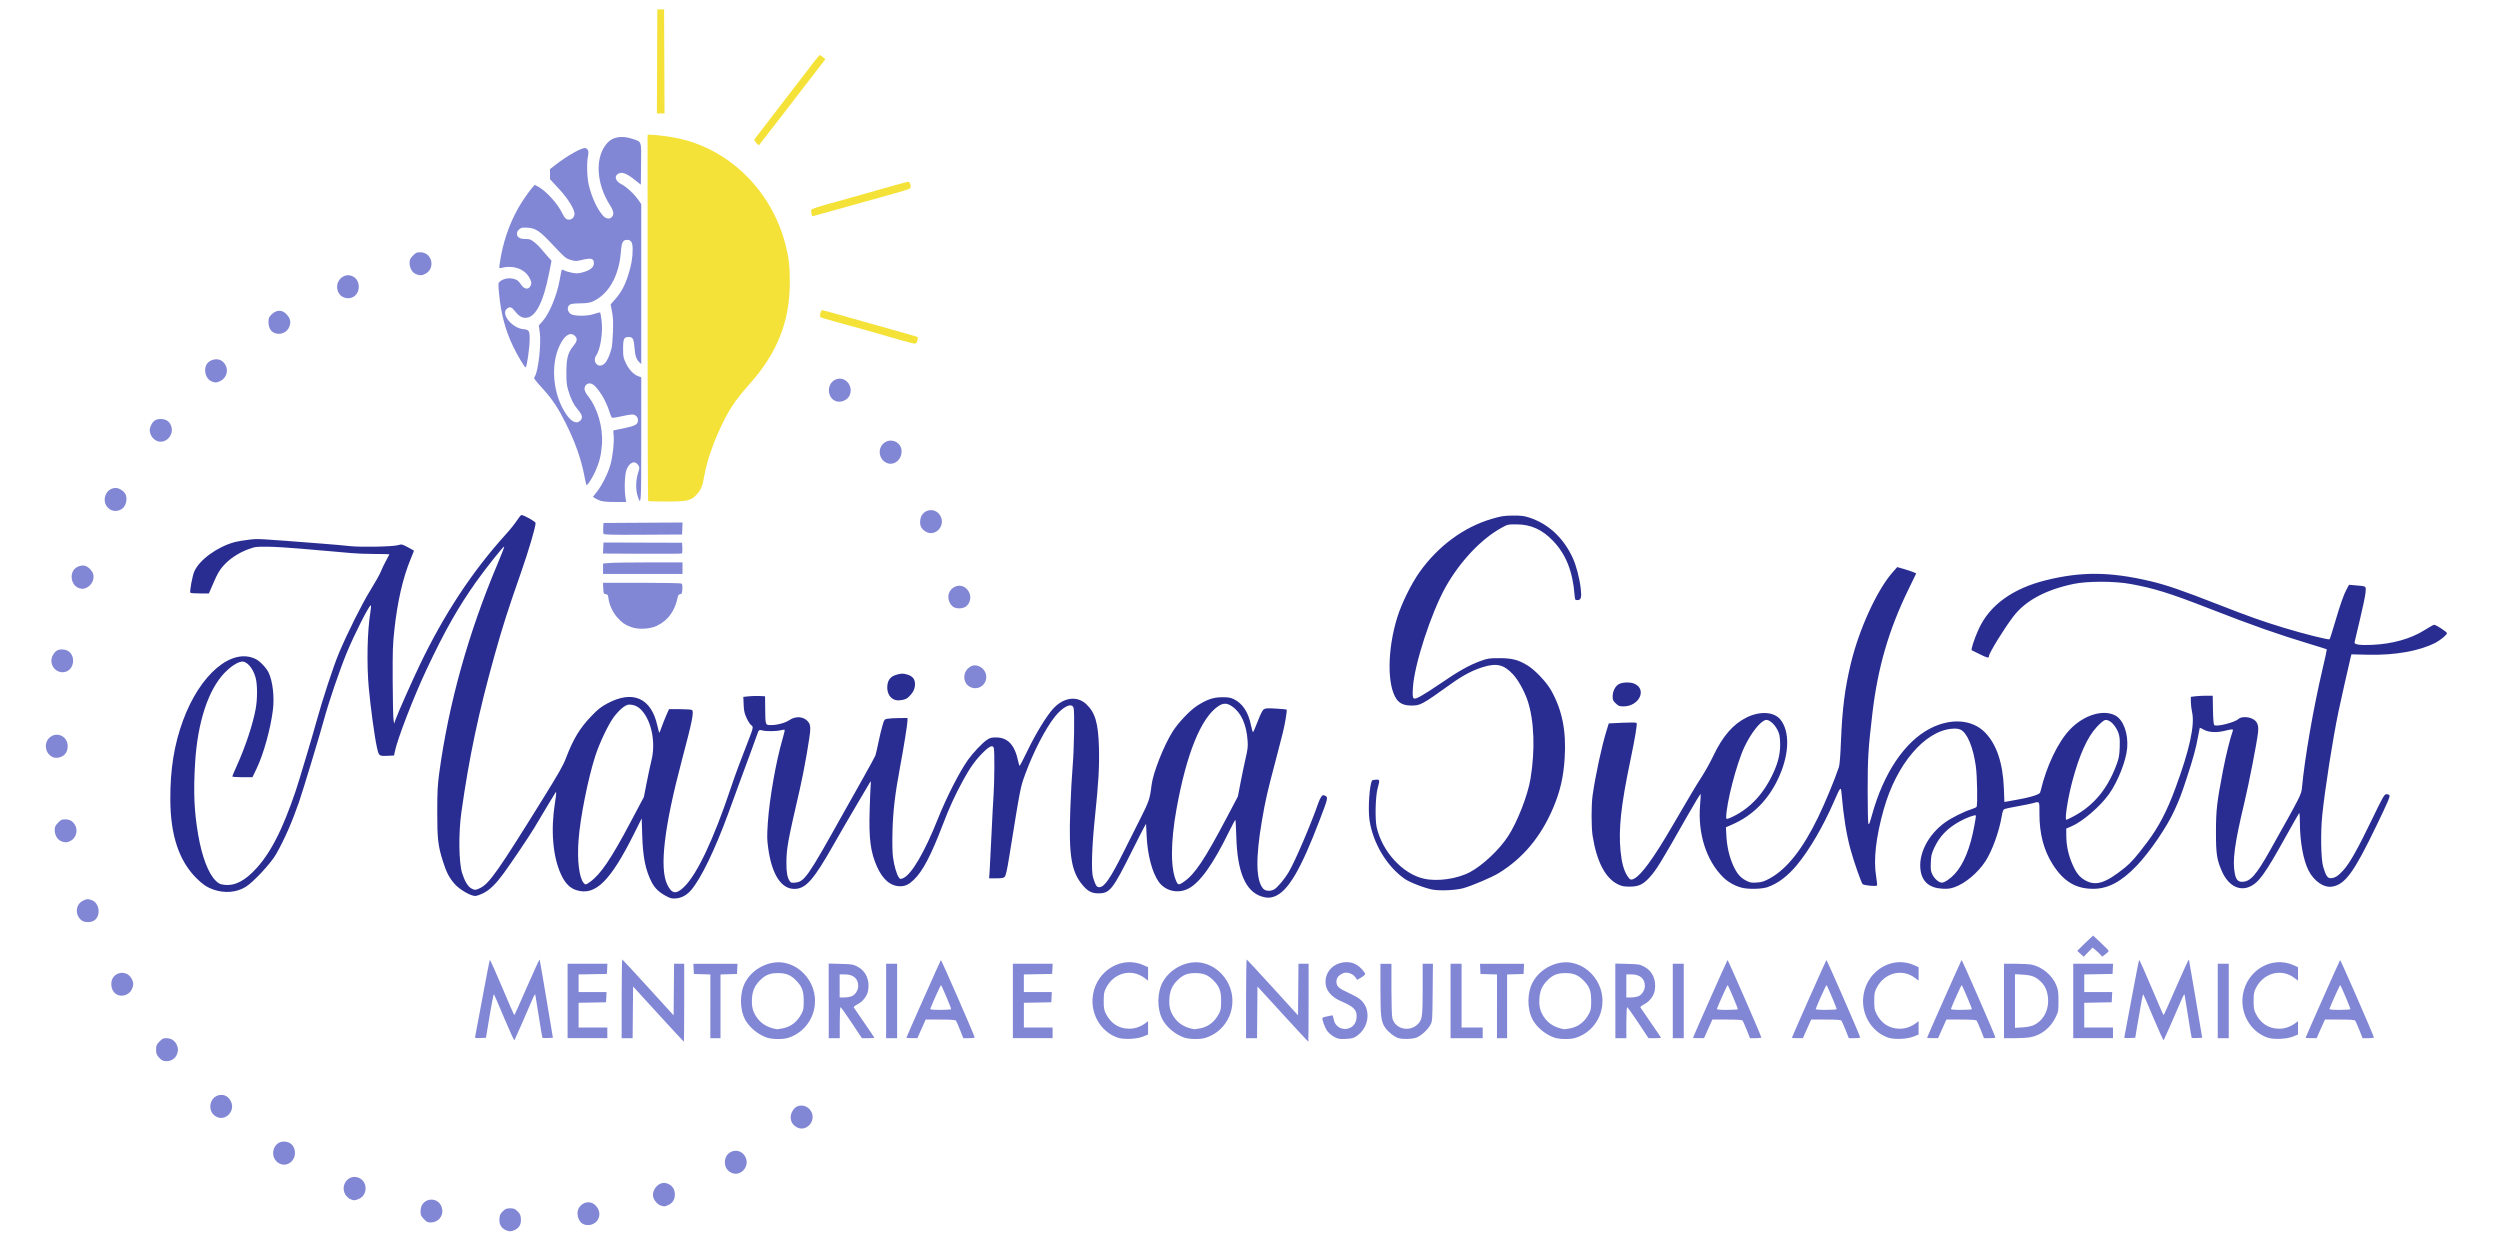
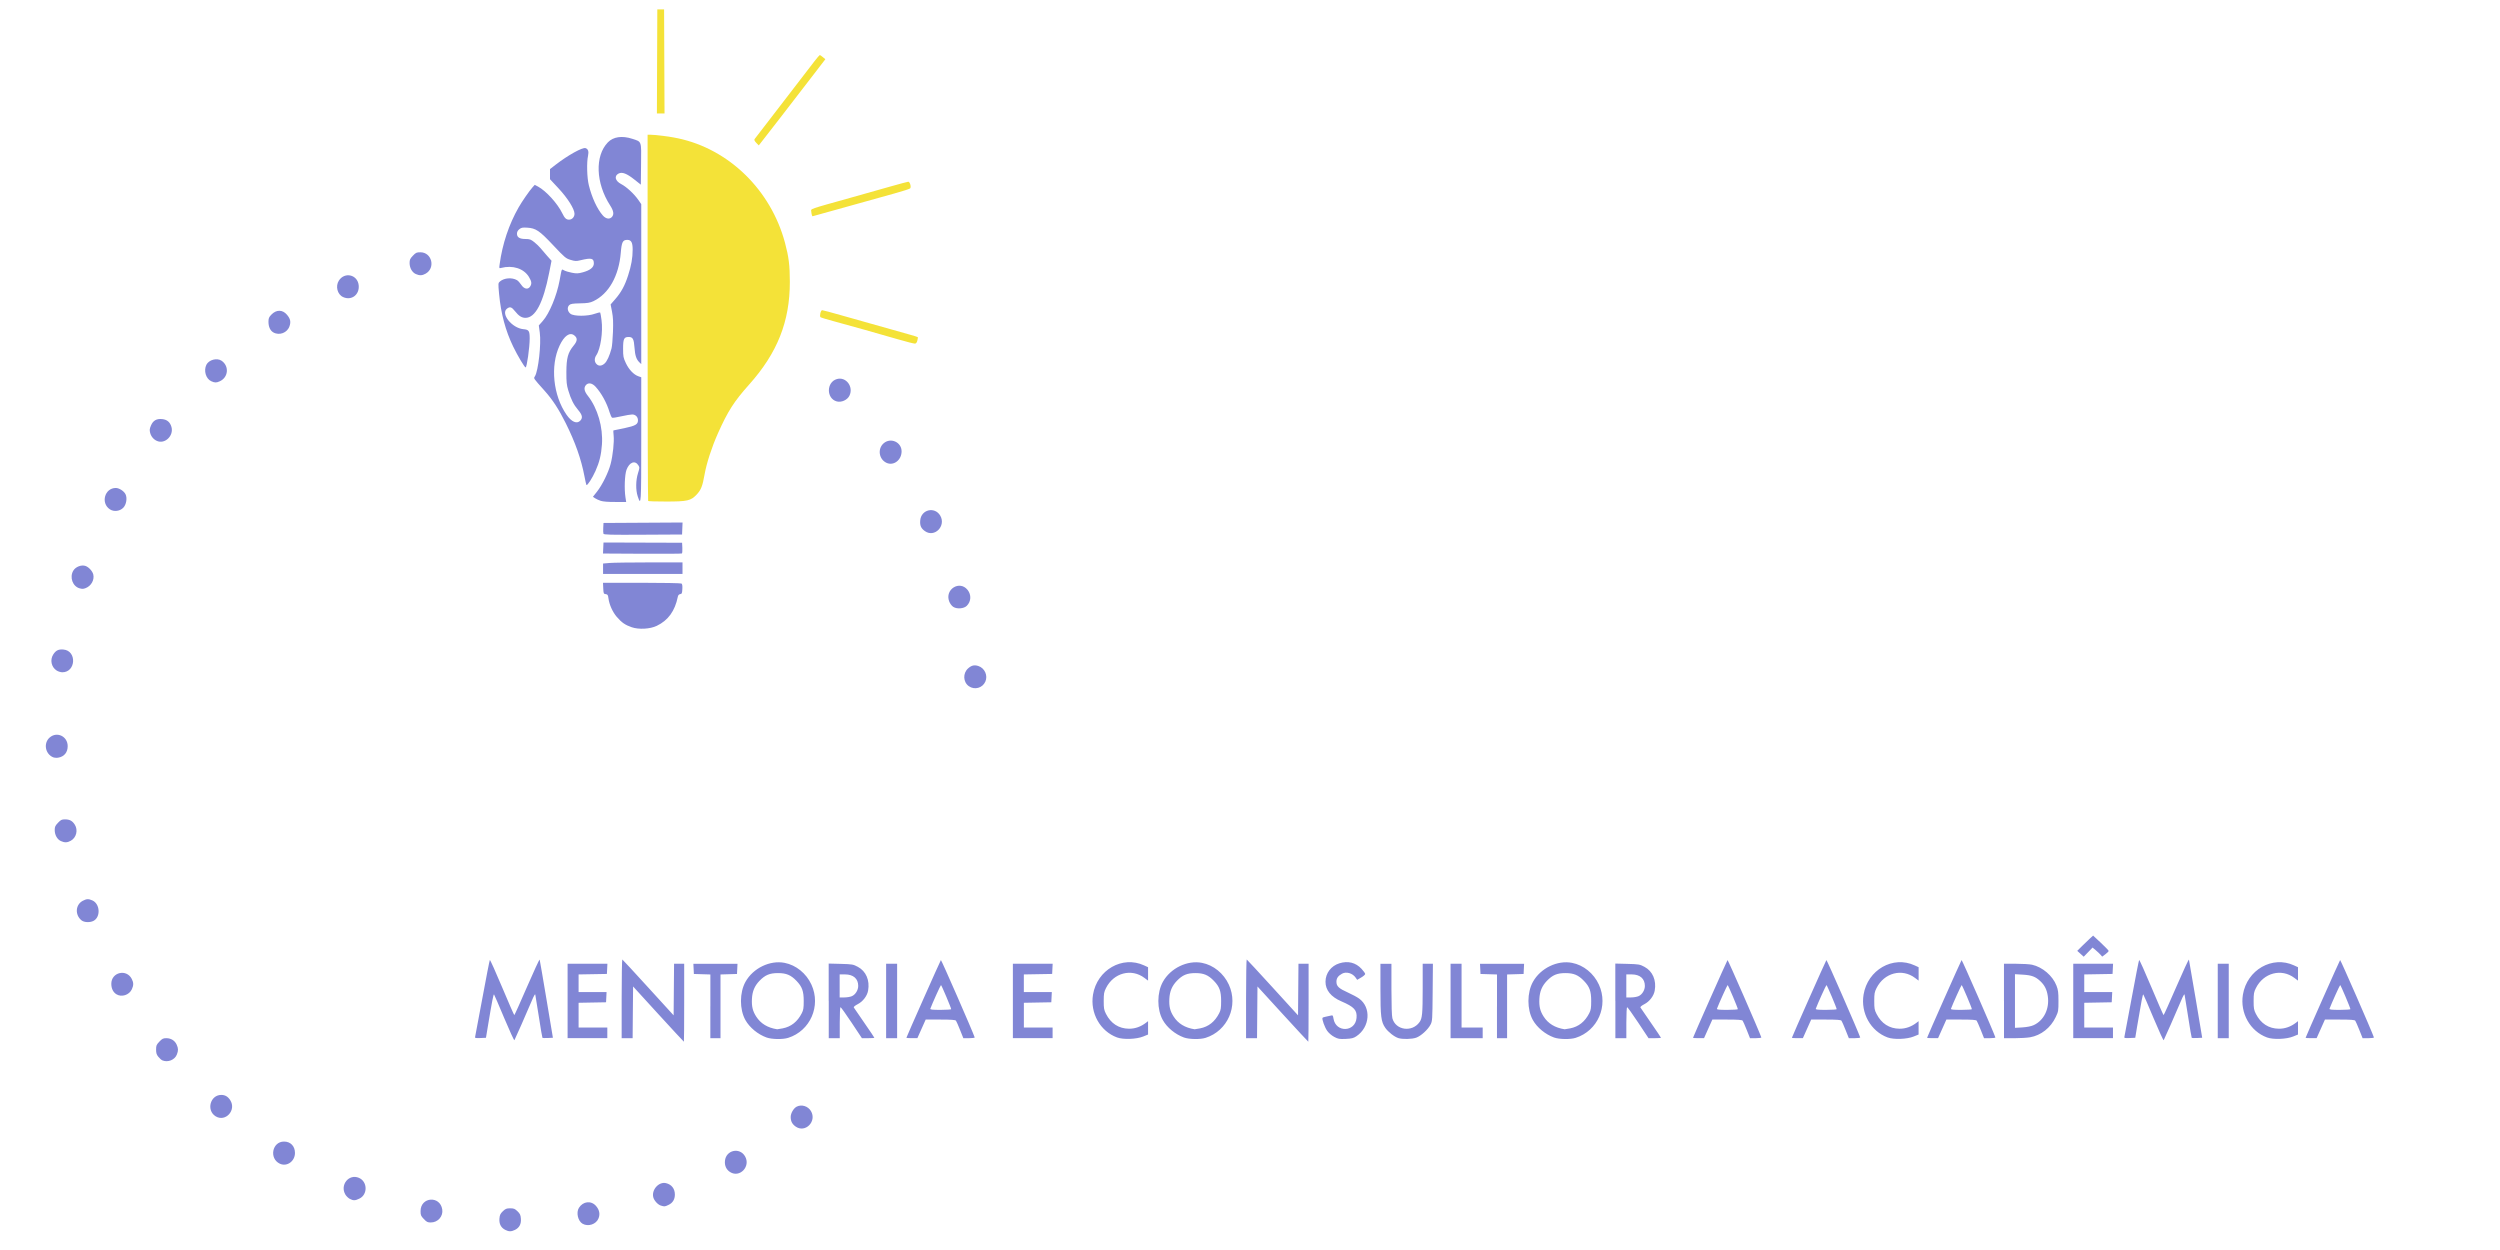
<svg xmlns="http://www.w3.org/2000/svg" id="Camada_1" x="0px" y="0px" viewBox="0 0 800 400" style="enable-background:new 0 0 800 400;" xml:space="preserve">
  <style type="text/css">	.st0{fill:#8186D5;}	.st1{fill:#F4E238;}	.st2{fill:#292D92;}</style>
  <g>
-     <path class="st0" d="M133.03,87.68c-1.16-0.53-1.96-1.96-1.96-3.51c0-1.06,0.15-1.39,1.05-2.34c0.94-0.99,1.19-1.1,2.4-1.1  c3.7,0,4.92,5.03,1.67,6.85C135.1,88.2,134.23,88.23,133.03,87.68z M109.79,95.06c-1.84-0.84-2.51-3.47-1.35-5.27  c1.85-2.88,5.97-1.92,6.34,1.48C115.1,94.3,112.49,96.29,109.79,95.06z M87.47,106.37c-0.99-0.56-1.56-1.8-1.56-3.4  c0-1.12,0.14-1.46,0.91-2.27c1.6-1.68,3.6-1.67,5.02,0.03c1.07,1.28,1.29,2.22,0.81,3.64C91.95,106.49,89.41,107.47,87.47,106.37z   M67.6,121.99c-1.72-0.78-2.48-3.38-1.56-5.26c0.8-1.61,3.4-2.3,4.87-1.29c2.5,1.72,2.17,5.34-0.6,6.58  C69.23,122.51,68.72,122.5,67.6,121.99z M267.75,128.45c-3.37-0.94-3.33-6.17,0.05-7.15c2.93-0.85,5.43,2.47,4.01,5.34  C271.14,128.01,269.22,128.86,267.75,128.45z M50.23,141.1c-1.08-0.47-1.88-1.42-2.18-2.58c-0.23-0.9-0.18-1.31,0.25-2.34  c0.68-1.61,1.79-2.26,3.6-2.07c1.56,0.16,2.52,0.97,2.96,2.5C55.67,139.42,52.77,142.22,50.23,141.1z M283.67,148.1  c-2.43-1.14-2.92-4.46-0.92-6.23c2.24-1.97,5.76-0.41,5.76,2.57C288.5,147.23,285.95,149.17,283.67,148.1z M193.47,116.32  c0.77-0.68,1.58-2.44,2.22-4.83c0.17-0.62,0.37-2.99,0.46-5.26c0.11-3.23,0.05-4.64-0.3-6.47l-0.45-2.34l1.43-1.64  c1.94-2.22,3.1-4.34,4.16-7.62c1.02-3.13,1.46-5.62,1.46-8.29c0-2.29-0.45-3.11-1.72-3.11c-1.45,0-1.8,0.68-2.08,4.12  c-0.62,7.45-3.85,13.16-8.77,15.5c-1.09,0.51-1.89,0.65-4.26,0.69c-2.38,0.05-3.03,0.15-3.46,0.56c-0.76,0.72-0.58,2.03,0.39,2.78  c1.08,0.84,5.54,0.83,7.83-0.02c0.86-0.32,1.62-0.48,1.69-0.36c0.07,0.11,0.26,1.2,0.42,2.41c0.5,3.76-0.31,9.21-1.67,11.23  c-0.66,0.97-0.65,2.08,0.03,2.79C191.55,117.22,192.51,117.17,193.47,116.32z M185.69,134.61c0.85-0.9,0.67-1.81-0.68-3.41  c-1.45-1.71-2.29-3.38-3.15-6.24c-0.54-1.8-0.63-2.69-0.62-5.95c0.02-4.46,0.5-6.2,2.32-8.41c1.25-1.51,1.3-2.43,0.19-3.29  c-1.43-1.11-3.21,0.14-4.69,3.29c-3.03,6.46-2.07,15.93,2.24,22.13C182.9,135.03,184.59,135.75,185.69,134.61z M192.24,160.27  c-0.64-0.21-1.46-0.59-1.83-0.84l-0.67-0.46l1.3-1.64c1.66-2.1,3.66-6.15,4.36-8.85c0.72-2.78,1.18-7.09,0.96-9.12  c-0.1-0.9-0.12-1.63-0.05-1.63c0.07,0,1.63-0.32,3.47-0.71c3.59-0.77,4.37-1.22,4.37-2.53c0-1.07-0.79-1.86-1.86-1.86  c-0.49,0-2.05,0.27-3.48,0.59c-1.42,0.33-2.73,0.53-2.92,0.46c-0.19-0.08-0.56-0.89-0.84-1.8c-0.88-2.95-2.58-6.06-4.45-8.11  c-1.1-1.21-2.35-1.43-3.11-0.54c-0.74,0.85-0.55,1.95,0.6,3.4c3.16,4.01,4.92,10.08,4.53,15.62c-0.24,3.31-0.8,5.63-2.06,8.45  c-1.03,2.31-2.63,4.79-2.9,4.5c-0.07-0.08-0.37-1.34-0.64-2.82c-1.05-5.5-2.92-10.8-5.96-16.92c-2.24-4.5-4.22-7.54-6.81-10.44  c-3.74-4.19-3.53-3.87-3.06-4.63c1.08-1.79,2.03-10.34,1.54-13.96l-0.31-2.29l1.26-1.42c2.11-2.37,4.48-8.08,5.39-12.96  c0.75-4.06,0.59-3.7,1.46-3.23c0.42,0.23,1.54,0.57,2.5,0.75c1.46,0.28,2,0.26,3.47-0.14c2.33-0.63,3.53-1.59,3.53-2.84  c0-1.69-0.77-1.87-4.33-1.01c-1.29,0.32-1.7,0.3-3.11-0.13c-1.53-0.46-1.85-0.73-5.55-4.66c-4.45-4.73-5.56-5.48-8.37-5.65  c-1.49-0.09-1.87-0.01-2.5,0.51c-0.51,0.41-0.74,0.88-0.74,1.43c0,1.16,0.87,1.69,2.74,1.69c1.36,0,1.69,0.13,2.83,1.03  c0.7,0.56,1.59,1.43,1.98,1.91c0.38,0.48,1.33,1.59,2.1,2.45l1.41,1.57l-0.77,3.9c-1.91,9.64-4.41,14.37-7.57,14.37  c-1.18,0-2.14-0.6-3.33-2.1c-1.1-1.39-1.61-1.56-2.56-0.86c-2.17,1.59,1.56,6.27,5.25,6.59c1.74,0.15,1.99,0.54,1.99,2.99  c0,2.78-0.91,9.26-1.3,9.25c-0.33,0-2.57-3.75-3.97-6.65c-2.47-5.11-3.93-10.54-4.52-16.84c-0.32-3.51-0.32-3.51,0.3-4.04  c1.34-1.13,3.81-1.32,5.41-0.41c0.36,0.21,0.97,0.87,1.36,1.47c0.88,1.37,2.14,1.65,2.83,0.63c0.62-0.93,0.54-1.65-0.35-3.12  c-1.64-2.7-5.2-3.85-8.92-2.88c-0.63,0.17-0.64,0.14-0.45-1.22c0.89-6.5,2.96-12.69,6.05-18.12c1.1-1.94,3.42-5.29,4.47-6.46  l0.71-0.79l1.04,0.55c2.58,1.38,6.26,5.43,7.77,8.55c0.76,1.57,1.26,2.04,2.16,2.04c0.97,0,1.75-0.84,1.75-1.89  c0-1.52-2.21-5.03-5.16-8.18l-2.68-2.87v-3.24l1.82-1.41c3.93-3.04,8.59-5.62,9.55-5.3c0.84,0.28,1.1,1.09,0.8,2.46  c-0.47,2.12-0.34,6.99,0.25,9.39c0.97,3.97,2.69,7.68,4.51,9.73c0.97,1.09,2.18,1.27,2.9,0.43c0.71-0.82,0.53-1.94-0.59-3.68  c-4.62-7.14-4.92-15.85-0.72-20.18c1.74-1.79,4.52-2.2,7.79-1.14c3.08,1,2.92,0.53,2.83,8.12l-0.07,6.56l-2.1-1.66  c-2.41-1.91-3.88-2.47-5-1.91c-1.53,0.77-1.14,2.38,0.82,3.39c1.68,0.87,4.1,3.1,5.46,5.04l0.95,1.37v51.19l-0.57-0.54  c-1-0.95-1.41-2.18-1.59-4.73c-0.2-2.8-0.54-3.41-1.89-3.41c-1.47,0-1.76,0.61-1.76,3.72c0,2.55,0.07,2.91,0.89,4.66  c0.96,2.05,2.52,3.69,4.01,4.2l0.91,0.31v19.85c0,20.9-0.04,21.55-1.14,18.22c-0.66-1.99-0.62-5.08,0.09-7.34  c0.54-1.73,0.55-1.88,0.13-2.55c-1.07-1.7-2.88-1.01-3.8,1.44c-0.57,1.54-0.75,6.13-0.33,8.83l0.23,1.48l-3.47-0.02  C194.77,160.66,192.93,160.5,192.24,160.27z M35.17,162.99c-3.02-1.99-1.68-6.84,1.89-6.84c1.06,0,2.59,0.98,3.1,1.99  c0.61,1.2,0.27,3.31-0.69,4.31C38.38,163.6,36.46,163.84,35.17,162.99z M295.98,169.96c-1.25-0.88-1.65-1.77-1.51-3.42  c0.28-3.51,4.66-4.54,6.42-1.52C302.8,168.34,299.04,172.13,295.98,169.96z M193.1,170.79c-0.08-0.22-0.11-1.08-0.06-1.91  l0.08-1.53l25.3-0.15l-0.08,1.92l-0.08,1.92l-12.51,0.07C195.32,171.17,193.22,171.12,193.1,170.79z M205.48,177.2l-12.52-0.07  l0.16-3.53l25.15,0.08l0.08,1.63c0.04,0.9-0.02,1.71-0.14,1.8C218.09,177.2,212.37,177.24,205.48,177.2z M192.98,181.99v-1.66  l2.07-0.18c1.14-0.1,6.86-0.18,12.71-0.18h10.64v3.69h-25.42V181.99z M25.5,188.27c-2.24-0.6-3.3-3.51-2.06-5.64  c0.73-1.25,2.6-1.98,3.91-1.53c1.06,0.37,2.24,1.66,2.5,2.73c0.41,1.73-0.66,3.66-2.41,4.35C26.63,188.49,26.37,188.5,25.5,188.27z   M305.03,194.19c-0.49-0.32-1.03-1.05-1.29-1.74c-1.47-3.85,3.34-6.86,5.88-3.69c1.26,1.57,1.15,3.72-0.25,5.1  C308.44,194.79,306.19,194.96,305.03,194.19z M202.13,200.71c-2.08-0.72-3.2-1.5-4.73-3.27c-1.37-1.59-2.43-3.94-2.7-6  c-0.14-1.07-0.26-1.24-0.87-1.32c-0.67-0.08-0.71-0.18-0.79-1.86l-0.08-1.77l12.38,0c6.81,0,12.54,0.11,12.74,0.24  c0.24,0.16,0.33,0.73,0.27,1.77c-0.07,1.34-0.16,1.55-0.69,1.62c-0.41,0.06-0.66,0.34-0.76,0.85c-0.93,4.56-3.09,7.55-6.74,9.3  C208.03,201.3,204.4,201.5,202.13,200.71z M18.13,214.57c-1.71-1.09-2.2-3.41-1.09-5.14c0.84-1.31,1.69-1.72,3.26-1.58  c4.35,0.38,4.01,7.28-0.36,7.28C19.43,215.12,18.61,214.88,18.13,214.57z M310.03,219.58c-1.86-1.31-1.97-4.17-0.22-5.71  c1.08-0.96,1.95-1.16,3.23-0.76c2.06,0.65,3.15,3.06,2.26,5.03C314.38,220.18,311.85,220.87,310.03,219.58z M16.97,242.32  c-2.53-1.09-3.11-4.52-1.08-6.31c2.32-2.04,5.77-0.39,5.77,2.76c0,2.01-1.13,3.37-3.06,3.69  C18.07,242.54,17.34,242.48,16.97,242.32z M19.48,269.14c-1.17-0.53-1.97-1.96-1.97-3.51c0-1.06,0.15-1.39,1.05-2.34  c0.9-0.95,1.22-1.1,2.23-1.09c1.5,0,2.36,0.46,3.13,1.67c1.12,1.74,0.52,4.19-1.27,5.17C21.54,269.66,20.67,269.69,19.48,269.14z   M26.06,294.49c-2.13-1.75-1.92-4.98,0.4-6.22c1.24-0.66,1.85-0.69,3.09-0.14c2.46,1.08,2.72,5.27,0.41,6.53  C28.79,295.28,26.92,295.2,26.06,294.49z M665.75,305.21l-1.03-0.94l1.59-1.58c0.88-0.87,2.02-1.97,2.54-2.44l0.95-0.86l2.48,2.31  c1.36,1.27,2.48,2.44,2.49,2.59c0.01,0.16-0.45,0.63-1.03,1.06l-1.04,0.77l-0.51-0.59c-0.28-0.32-0.97-0.97-1.54-1.45l-1.03-0.86  l-1.41,1.46l-1.42,1.47L665.75,305.21z M37.21,318.14c-1.03-0.67-1.59-1.84-1.59-3.33c0-3.7,4.85-4.86,6.54-1.56  c0.61,1.2,0.62,2.02,0.04,3.3C41.36,318.42,38.87,319.21,37.21,318.14z M752.13,322.94c0-0.4-3.09-7.72-3.27-7.72  c-0.13,0-2.81,5.94-3.42,7.58c-0.1,0.27,0.66,0.36,3.28,0.36C750.59,323.15,752.13,323.05,752.13,322.94z M737.8,332.08  c0-0.23,10.85-24.65,11.04-24.86c0.13-0.14,10.16,22.8,10.81,24.74c0.05,0.15-0.72,0.26-1.76,0.26h-1.86l-1.04-2.62  c-0.58-1.44-1.16-2.78-1.31-2.98c-0.19-0.26-1.52-0.36-4.98-0.36h-4.72l-2.66,5.95h-1.76C738.59,332.22,737.8,332.16,737.8,332.08z   M709.68,320.32V308.4h3.52v23.82h-3.52V320.32z M663.44,320.32V308.4h12.74l-0.08,1.63l-0.08,1.63l-9.06,0.16v5.65h8.95  l-0.08,1.63l-0.08,1.63l-4.4,0.08l-4.39,0.08v7.92h9.19v3.4h-12.71V320.32z M650.79,328.04c3.3-1.53,5.1-5.27,4.5-9.31  c-0.31-2.06-1-3.45-2.36-4.73c-1.57-1.49-2.79-1.94-5.64-2.11l-2.5-0.15v17.17l2.38-0.14  C648.72,328.66,649.98,328.41,650.79,328.04z M641.27,320.32V308.4h3.77c2.08,0,4.42,0.14,5.21,0.31c3.35,0.74,6.61,3.53,7.83,6.71  c0.52,1.37,0.63,2.15,0.63,4.9c0,3.12-0.03,3.36-0.87,5.13c-1.62,3.44-4.72,5.88-8.22,6.48c-0.95,0.16-3.21,0.3-5.03,0.3h-3.31  V320.32z M631,322.94c0-0.4-3.09-7.72-3.27-7.72c-0.13,0-2.81,5.94-3.42,7.58c-0.1,0.27,0.66,0.36,3.28,0.36  C629.46,323.15,631,323.05,631,322.94z M616.67,332.08c0-0.23,10.85-24.65,11.04-24.86c0.13-0.14,10.16,22.8,10.81,24.74  c0.05,0.15-0.72,0.26-1.77,0.26h-1.86l-1.04-2.62c-0.58-1.44-1.17-2.78-1.31-2.98c-0.19-0.26-1.53-0.36-4.98-0.36h-4.72l-2.66,5.95  h-1.76C617.46,332.22,616.67,332.16,616.67,332.08z M587.74,322.94c0-0.4-3.09-7.72-3.27-7.72c-0.14,0-2.82,5.94-3.42,7.58  c-0.1,0.27,0.66,0.36,3.28,0.36C586.2,323.15,587.74,323.05,587.74,322.94z M573.41,332.08c0-0.23,10.84-24.65,11.04-24.86  c0.13-0.14,10.16,22.8,10.81,24.74c0.05,0.15-0.73,0.26-1.77,0.26h-1.86l-1.05-2.62c-0.57-1.44-1.16-2.78-1.31-2.98  c-0.19-0.26-1.52-0.36-4.98-0.36h-4.71l-2.66,5.95h-1.77C574.2,332.22,573.41,332.16,573.41,332.08z M556.11,322.94  c0-0.4-3.09-7.72-3.27-7.72c-0.13,0-2.81,5.94-3.42,7.58c-0.1,0.27,0.66,0.36,3.28,0.36C554.57,323.15,556.11,323.05,556.11,322.94  z M541.77,332.08c0-0.23,10.85-24.65,11.04-24.86c0.13-0.14,10.16,22.8,10.81,24.74c0.05,0.15-0.72,0.26-1.76,0.26H560l-1.04-2.62  c-0.58-1.44-1.16-2.78-1.31-2.98c-0.19-0.26-1.52-0.36-4.98-0.36h-4.72l-2.66,5.95h-1.76  C542.56,332.22,541.77,332.16,541.77,332.08z M535.29,320.32V308.4h3.51v23.82h-3.51V320.32z M524.34,318.77  c1.14-0.5,2.02-1.94,2.02-3.28c-0.01-2.32-1.57-3.68-4.22-3.68h-1.72v7.37h1.5C522.73,319.18,523.82,319,524.34,318.77z   M516.9,320.28v-11.94l3.88,0.1c3.68,0.1,3.96,0.15,5.47,0.96c2.6,1.39,3.85,4.31,3.26,7.6c-0.3,1.7-1.67,3.49-3.29,4.32  c-0.91,0.47-1.39,0.88-1.28,1.08c0.1,0.18,1.62,2.39,3.38,4.93c1.76,2.53,3.19,4.67,3.19,4.75c0,0.08-0.89,0.14-1.99,0.14h-1.99  l-3.29-4.96c-1.81-2.73-3.41-4.96-3.55-4.96c-0.15,0-0.26,2.01-0.26,4.96v4.96h-3.51V320.28z M479.04,322.03v-10.2l-2.64-0.08  l-2.64-0.08l-0.08-1.63l-0.08-1.63h14.11l-0.08,1.63l-0.08,1.63l-2.64,0.08l-2.64,0.08v20.39h-3.24V322.03z M464.18,320.32V308.4  h3.52v20.42h6.76v3.4h-10.28V320.32z M324.12,320.32V308.4h12.73l-0.08,1.63l-0.08,1.63l-9.06,0.16v5.65h8.95l-0.08,1.63  l-0.08,1.63l-8.78,0.16v7.92h9.19v3.4h-12.71V320.32z M304.38,322.94c0-0.4-3.09-7.72-3.26-7.72c-0.14,0-2.82,5.94-3.42,7.58  c-0.1,0.27,0.66,0.36,3.28,0.36C302.85,323.15,304.38,323.05,304.38,322.94z M290.05,332.08c0-0.23,10.85-24.65,11.04-24.86  c0.13-0.14,10.16,22.8,10.81,24.74c0.05,0.15-0.73,0.26-1.77,0.26h-1.86l-1.05-2.62c-0.57-1.44-1.16-2.78-1.31-2.98  c-0.19-0.26-1.52-0.36-4.98-0.36h-4.71l-2.66,5.95h-1.76C290.85,332.22,290.05,332.16,290.05,332.08z M283.56,320.32V308.4h3.52  v23.82h-3.52V320.32z M272.61,318.77c1.14-0.5,2.02-1.94,2.02-3.28c0-2.32-1.57-3.68-4.22-3.68h-1.72v7.37h1.5  C271.01,319.18,272.1,319,272.61,318.77z M265.18,320.28v-11.94l3.88,0.1c3.68,0.1,3.96,0.15,5.47,0.96  c2.6,1.39,3.85,4.31,3.26,7.6c-0.3,1.7-1.67,3.49-3.29,4.32c-0.91,0.47-1.39,0.88-1.28,1.08c0.1,0.18,1.62,2.39,3.38,4.93  c1.76,2.53,3.19,4.67,3.19,4.75c0,0.08-0.9,0.14-1.99,0.14h-1.99l-3.29-4.96c-1.81-2.73-3.41-4.96-3.55-4.96  c-0.15,0-0.25,2.01-0.25,4.96v4.96h-3.52V320.28z M227.32,322.03v-10.2l-2.64-0.08l-2.64-0.08l-0.08-1.63l-0.08-1.63h14.12  l-0.08,1.63l-0.08,1.63l-2.64,0.08l-2.64,0.08v20.39h-3.25V322.03z M181.63,320.32V308.4h12.74l-0.08,1.63l-0.08,1.63l-9.06,0.16  v5.65h8.95l-0.08,1.63l-0.08,1.63l-4.4,0.08l-4.39,0.08v7.92h9.19v3.4h-12.71V320.32z M725.43,331.98  c-5.39-1.98-8.66-7.8-7.7-13.69c1.3-7.94,9.42-12.59,16.37-9.36l1.26,0.58v4.29l-1.13-0.85c-4.16-3.16-9.88-1.67-12.34,3.23  c-0.64,1.28-0.73,1.77-0.73,4.14c0,2.37,0.09,2.86,0.72,4.11c1.57,3.1,4.11,4.73,7.38,4.76c1.95,0.01,3.79-0.64,5.49-1.95  l0.61-0.47v4.28l-1.55,0.63C731.64,332.56,727.43,332.72,725.43,331.98z M604.03,331.98c-5.39-1.98-8.66-7.8-7.69-13.69  c1.3-7.94,9.41-12.59,16.36-9.36l1.26,0.58v4.29l-1.13-0.85c-4.16-3.16-9.88-1.67-12.34,3.23c-0.64,1.28-0.73,1.77-0.73,4.14  c0,2.37,0.08,2.86,0.72,4.11c1.57,3.1,4.11,4.73,7.38,4.76c1.95,0.01,3.79-0.64,5.48-1.95l0.61-0.47v4.28l-1.56,0.63  C610.24,332.56,606.03,332.72,604.03,331.98z M502.44,329.08c2.71-0.53,4.75-2.15,6.13-4.87c0.51-1,0.61-1.65,0.61-3.89  c0-3.14-0.51-4.57-2.32-6.44c-1.81-1.88-3.26-2.49-5.93-2.49c-2.68,0-4.12,0.61-5.93,2.49c-1.56,1.62-2.28,3.36-2.4,5.74  c-0.12,2.44,0.23,3.92,1.37,5.69c1.45,2.25,3.64,3.58,6.71,4.06C500.78,329.38,501.57,329.25,502.44,329.08z M497.29,332  c-2.8-1.01-5.42-3.18-6.77-5.58c-1.91-3.42-1.9-8.79,0.03-12.25c2.43-4.36,7.82-6.97,12.5-6.06c3.68,0.71,6.96,3.37,8.61,6.99  c3.1,6.8-0.38,14.77-7.45,17.01C502.48,332.66,498.96,332.6,497.29,332z M447.51,332.2c-1.29-0.39-3.3-1.96-4.21-3.28  c-1.36-1.96-1.56-3.58-1.56-12.5l0-8.01h3.52l0,8.15c0,5.08,0.11,8.57,0.3,9.28c1.02,3.85,6.3,4.6,8.69,1.24  c0.87-1.21,1-2.68,1.01-10.81l0-7.87h3.27l-0.08,9.15c-0.08,8.79-0.1,9.19-0.67,10.31c-0.81,1.59-3.06,3.65-4.6,4.2  C451.81,332.54,448.88,332.61,447.51,332.2L447.51,332.2z M426.94,331.8c-0.84-0.45-1.74-1.23-2.24-1.93  c-0.81-1.15-1.74-3.74-1.49-4.16c0.07-0.12,0.58-0.3,1.14-0.39c0.56-0.1,1.29-0.25,1.6-0.35c0.51-0.15,0.6-0.02,0.77,1  c0.73,4.52,6.95,4.35,7.37-0.21c0.23-2.51-0.75-3.57-4.88-5.34c-3.3-1.41-5.06-3.59-5.05-6.26c0.01-2.73,1.77-5.07,4.44-5.9  c2.76-0.86,5.22-0.25,7.1,1.78c0.64,0.69,1.16,1.43,1.16,1.63c0,0.21-0.57,0.72-1.28,1.13l-1.28,0.75l-0.51-0.73  c-0.97-1.4-2.97-1.98-4.32-1.25c-1.27,0.69-1.81,1.45-1.81,2.58c0,1.46,0.73,2.14,3.73,3.49c1.3,0.58,2.87,1.43,3.5,1.88  c3.97,2.85,3.52,9.17-0.86,12.09c-0.9,0.6-1.5,0.75-3.39,0.84C428.58,332.54,428.2,332.47,426.94,331.8z M384.02,329.08  c2.72-0.53,4.75-2.15,6.13-4.87c0.51-1,0.61-1.65,0.61-3.89c0-3.14-0.51-4.57-2.31-6.44c-1.82-1.88-3.26-2.49-5.93-2.49  c-2.67,0-4.12,0.61-5.93,2.49c-1.56,1.62-2.28,3.36-2.4,5.74c-0.12,2.44,0.23,3.92,1.38,5.69c1.45,2.25,3.64,3.58,6.71,4.06  C382.35,329.38,383.14,329.25,384.02,329.08z M378.87,332c-2.79-1.01-5.43-3.18-6.77-5.58c-1.92-3.42-1.9-8.79,0.03-12.25  c2.43-4.36,7.82-6.97,12.5-6.06c3.68,0.71,6.96,3.37,8.61,6.99c3.1,6.8-0.38,14.77-7.45,17.01  C384.06,332.66,380.54,332.6,378.87,332z M357.45,331.98c-5.39-1.98-8.66-7.8-7.69-13.69c1.3-7.94,9.41-12.59,16.36-9.36l1.26,0.58  v4.29l-1.13-0.85c-4.16-3.16-9.88-1.67-12.33,3.23c-0.64,1.28-0.73,1.77-0.73,4.14c0,2.37,0.09,2.86,0.72,4.11  c1.57,3.1,4.11,4.73,7.38,4.76c1.95,0.01,3.79-0.64,5.48-1.95l0.61-0.47v4.28l-1.55,0.63  C363.65,332.56,359.45,332.72,357.45,331.98z M250.45,329.08c2.72-0.53,4.75-2.15,6.13-4.87c0.51-1,0.61-1.65,0.61-3.89  c0-3.14-0.51-4.57-2.31-6.44c-1.81-1.88-3.26-2.49-5.93-2.49c-2.68,0-4.11,0.61-5.93,2.49c-1.56,1.62-2.28,3.36-2.4,5.74  c-0.12,2.44,0.23,3.92,1.37,5.69c1.45,2.25,3.64,3.58,6.71,4.06C248.78,329.38,249.58,329.25,250.45,329.08z M245.3,332  c-2.8-1.01-5.42-3.18-6.77-5.58c-1.91-3.42-1.9-8.79,0.03-12.25c2.43-4.36,7.82-6.97,12.5-6.06c3.68,0.71,6.96,3.37,8.61,6.99  c3.1,6.8-0.38,14.77-7.45,17.01C250.49,332.66,246.97,332.6,245.3,332z M689.13,325.78c-1.68-4.02-3.15-7.42-3.26-7.54  c-0.18-0.23-0.62,2.01-1.98,10.16l-0.61,3.69l-1.8,0.08c-1.39,0.06-1.78,0-1.69-0.29c0.06-0.2,1.11-5.79,2.33-12.41  c1.22-6.63,2.3-12.15,2.4-12.27c0.1-0.12,1.87,3.81,3.93,8.72c2.06,4.91,3.82,8.93,3.9,8.92c0.08,0,1.92-4.08,4.07-9.05  c2.16-4.98,3.97-8.9,4.04-8.71c0.06,0.19,1.04,5.89,2.18,12.67l2.06,12.33l-1.6,0.08c-0.88,0.05-1.67,0.01-1.75-0.07  c-0.08-0.09-0.6-3.16-1.16-6.82c-0.56-3.66-1.07-6.82-1.13-7.01c-0.06-0.19-0.36,0.22-0.66,0.92c-2.19,5.14-5.87,13.51-6.02,13.69  C692.28,332.99,690.81,329.8,689.13,325.78z M161.35,325.78c-1.68-4.02-3.15-7.42-3.25-7.54c-0.19-0.23-0.63,2.01-1.98,10.16  l-0.61,3.69l-1.8,0.08c-1.39,0.06-1.78,0-1.69-0.29c0.06-0.2,1.11-5.79,2.33-12.41c1.22-6.63,2.3-12.15,2.4-12.27  c0.1-0.12,1.87,3.81,3.93,8.72c2.06,4.91,3.82,8.93,3.9,8.92c0.08,0,1.92-4.08,4.07-9.05c2.16-4.98,3.97-8.9,4.04-8.71  c0.07,0.19,1.04,5.89,2.18,12.67l2.06,12.33l-1.6,0.08c-0.88,0.05-1.67,0.01-1.75-0.07c-0.08-0.09-0.6-3.16-1.16-6.82  c-0.56-3.66-1.07-6.82-1.13-7.01c-0.06-0.19-0.36,0.22-0.66,0.92c-2.19,5.14-5.87,13.51-6.02,13.69  C164.5,332.99,163.04,329.8,161.35,325.78z M410.48,324.52l-8.09-8.85l-0.07,8.28l-0.07,8.27h-3.51v-12.64  c0-6.95,0.1-12.6,0.21-12.55c0.12,0.06,3.86,4.1,8.32,8.99l8.1,8.89l0.07-8.25l0.07-8.26h3.24v12.48c0,6.86-0.04,12.47-0.09,12.47  C418.61,333.36,414.93,329.38,410.48,324.52z M210.67,324.52l-8.08-8.85l-0.08,8.28l-0.07,8.27h-3.51v-12.64  c0-6.95,0.1-12.6,0.21-12.55c0.12,0.06,3.86,4.1,8.31,8.99l8.11,8.89l0.07-8.25l0.07-8.26h3.24v12.48c0,6.86-0.04,12.47-0.09,12.47  C218.8,333.36,215.12,329.38,210.67,324.52z M51.96,339.32c-0.31-0.13-0.89-0.64-1.29-1.14c-0.58-0.71-0.72-1.19-0.72-2.33  c0-1.28,0.11-1.54,1.05-2.53c0.9-0.95,1.22-1.1,2.23-1.1c1.49,0,2.71,0.76,3.3,2.06c0.55,1.22,0.56,1.91,0.06,3.18  C55.92,339.18,53.7,340.06,51.96,339.32z M68.96,357.19c-3.01-1.93-1.67-6.83,1.87-6.82c1.21,0.01,2.11,0.54,2.84,1.68  C75.74,355.26,72.12,359.2,68.96,357.19z M254.61,360.5c-1.11-0.78-1.59-1.71-1.59-3.07c0-1.18,0.91-2.77,1.9-3.29  c1.57-0.83,3.67-0.18,4.6,1.43C261.44,358.87,257.67,362.66,254.61,360.5z M89.54,372.38c-3.49-1.65-2.46-7.08,1.35-7.08  c2.09,0,3.5,1.47,3.5,3.64C94.39,371.62,91.81,373.45,89.54,372.38z M233.62,375.05c-1.22-0.78-1.8-2.08-1.63-3.64  c0.37-3.4,4.71-4.35,6.42-1.39C240.3,373.26,236.71,377.03,233.62,375.05z M111.94,383.64c-0.48-0.25-1.12-0.87-1.42-1.38  c-1.81-3.07,1.11-6.71,4.31-5.36c2.8,1.17,2.9,5.36,0.17,6.66C113.65,384.22,113.07,384.23,111.94,383.64z M211.46,385.78  c-0.96-0.29-2.17-1.63-2.42-2.69c-0.57-2.4,1.79-5.01,4.06-4.49c1.8,0.42,2.86,1.78,2.86,3.66c0,1.53-0.69,2.66-1.98,3.28  C212.73,386.14,212.67,386.15,211.46,385.78z M135.63,390.09c-0.95-0.99-1.05-1.25-1.05-2.54c0-4.56,6.24-5.03,6.94-0.53  c0.34,2.2-1.39,4.17-3.66,4.17C136.85,391.2,136.53,391.04,135.63,390.09z M186.43,391.6c-1.49-0.85-2.12-3.57-1.18-5.09  c1.32-2.11,3.91-2.4,5.47-0.61c1.08,1.24,1.36,2.58,0.81,3.97C190.78,391.77,188.24,392.63,186.43,391.6z M161.66,393.55  c-1.36-0.71-1.98-1.91-1.84-3.61c0.1-1.17,0.28-1.55,1.09-2.34c0.84-0.8,1.18-0.94,2.34-0.94s1.5,0.13,2.34,0.94  c0.81,0.78,1,1.17,1.09,2.34c0.15,1.72-0.48,2.93-1.88,3.62C163.6,394.15,162.82,394.15,161.66,393.55z" />
+     <path class="st0" d="M133.03,87.68c-1.16-0.53-1.96-1.96-1.96-3.51c0-1.06,0.15-1.39,1.05-2.34c0.94-0.99,1.19-1.1,2.4-1.1  c3.7,0,4.92,5.03,1.67,6.85C135.1,88.2,134.23,88.23,133.03,87.68z M109.79,95.06c-1.84-0.84-2.51-3.47-1.35-5.27  c1.85-2.88,5.97-1.92,6.34,1.48C115.1,94.3,112.49,96.29,109.79,95.06z M87.47,106.37c-0.99-0.56-1.56-1.8-1.56-3.4  c0-1.12,0.14-1.46,0.91-2.27c1.6-1.68,3.6-1.67,5.02,0.03c1.07,1.28,1.29,2.22,0.81,3.64C91.95,106.49,89.41,107.47,87.47,106.37z   M67.6,121.99c-1.72-0.78-2.48-3.38-1.56-5.26c0.8-1.61,3.4-2.3,4.87-1.29c2.5,1.72,2.17,5.34-0.6,6.58  C69.23,122.51,68.72,122.5,67.6,121.99z M267.75,128.45c-3.37-0.94-3.33-6.17,0.05-7.15c2.93-0.85,5.43,2.47,4.01,5.34  C271.14,128.01,269.22,128.86,267.75,128.45z M50.23,141.1c-1.08-0.47-1.88-1.42-2.18-2.58c-0.23-0.9-0.18-1.31,0.25-2.34  c0.68-1.61,1.79-2.26,3.6-2.07c1.56,0.16,2.52,0.97,2.96,2.5C55.67,139.42,52.77,142.22,50.23,141.1z M283.67,148.1  c-2.43-1.14-2.92-4.46-0.92-6.23c2.24-1.97,5.76-0.41,5.76,2.57C288.5,147.23,285.95,149.17,283.67,148.1z M193.47,116.32  c0.77-0.68,1.58-2.44,2.22-4.83c0.17-0.62,0.37-2.99,0.46-5.26c0.11-3.23,0.05-4.64-0.3-6.47l-0.45-2.34l1.43-1.64  c1.94-2.22,3.1-4.34,4.16-7.62c1.02-3.13,1.46-5.62,1.46-8.29c0-2.29-0.45-3.11-1.72-3.11c-1.45,0-1.8,0.68-2.08,4.12  c-0.62,7.45-3.85,13.16-8.77,15.5c-1.09,0.51-1.89,0.65-4.26,0.69c-2.38,0.05-3.03,0.15-3.46,0.56c-0.76,0.72-0.58,2.03,0.39,2.78  c1.08,0.84,5.54,0.83,7.83-0.02c0.86-0.32,1.62-0.48,1.69-0.36c0.07,0.11,0.26,1.2,0.42,2.41c0.5,3.76-0.31,9.21-1.67,11.23  c-0.66,0.97-0.65,2.08,0.03,2.79C191.55,117.22,192.51,117.17,193.47,116.32z M185.69,134.61c0.85-0.9,0.67-1.81-0.68-3.41  c-1.45-1.71-2.29-3.38-3.15-6.24c-0.54-1.8-0.63-2.69-0.62-5.95c0.02-4.46,0.5-6.2,2.32-8.41c1.25-1.51,1.3-2.43,0.19-3.29  c-1.43-1.11-3.21,0.14-4.69,3.29c-3.03,6.46-2.07,15.93,2.24,22.13C182.9,135.03,184.59,135.75,185.69,134.61z M192.24,160.27  c-0.64-0.21-1.46-0.59-1.83-0.84l-0.67-0.46l1.3-1.64c1.66-2.1,3.66-6.15,4.36-8.85c0.72-2.78,1.18-7.09,0.96-9.12  c-0.1-0.9-0.12-1.63-0.05-1.63c0.07,0,1.63-0.32,3.47-0.71c3.59-0.77,4.37-1.22,4.37-2.53c0-1.07-0.79-1.86-1.86-1.86  c-0.49,0-2.05,0.27-3.48,0.59c-1.42,0.33-2.73,0.53-2.92,0.46c-0.19-0.08-0.56-0.89-0.84-1.8c-0.88-2.95-2.58-6.06-4.45-8.11  c-1.1-1.21-2.35-1.43-3.11-0.54c-0.74,0.85-0.55,1.95,0.6,3.4c3.16,4.01,4.92,10.08,4.53,15.62c-0.24,3.31-0.8,5.63-2.06,8.45  c-1.03,2.31-2.63,4.79-2.9,4.5c-0.07-0.08-0.37-1.34-0.64-2.82c-1.05-5.5-2.92-10.8-5.96-16.92c-2.24-4.5-4.22-7.54-6.81-10.44  c-3.74-4.19-3.53-3.87-3.06-4.63c1.08-1.79,2.03-10.34,1.54-13.96l-0.31-2.29l1.26-1.42c2.11-2.37,4.48-8.08,5.39-12.96  c0.75-4.06,0.59-3.7,1.46-3.23c0.42,0.23,1.54,0.57,2.5,0.75c1.46,0.28,2,0.26,3.47-0.14c2.33-0.63,3.53-1.59,3.53-2.84  c0-1.69-0.77-1.87-4.33-1.01c-1.29,0.32-1.7,0.3-3.11-0.13c-1.53-0.46-1.85-0.73-5.55-4.66c-4.45-4.73-5.56-5.48-8.37-5.65  c-1.49-0.09-1.87-0.01-2.5,0.51c-0.51,0.41-0.74,0.88-0.74,1.43c0,1.16,0.87,1.69,2.74,1.69c1.36,0,1.69,0.13,2.83,1.03  c0.7,0.56,1.59,1.43,1.98,1.91c0.38,0.48,1.33,1.59,2.1,2.45l1.41,1.57l-0.77,3.9c-1.91,9.64-4.41,14.37-7.57,14.37  c-1.18,0-2.14-0.6-3.33-2.1c-1.1-1.39-1.61-1.56-2.56-0.86c-2.17,1.59,1.56,6.27,5.25,6.59c1.74,0.15,1.99,0.54,1.99,2.99  c0,2.78-0.91,9.26-1.3,9.25c-0.33,0-2.57-3.75-3.97-6.65c-2.47-5.11-3.93-10.54-4.52-16.84c-0.32-3.51-0.32-3.51,0.3-4.04  c1.34-1.13,3.81-1.32,5.41-0.41c0.36,0.21,0.97,0.87,1.36,1.47c0.88,1.37,2.14,1.65,2.83,0.63c0.62-0.93,0.54-1.65-0.35-3.12  c-1.64-2.7-5.2-3.85-8.92-2.88c-0.63,0.17-0.64,0.14-0.45-1.22c0.89-6.5,2.96-12.69,6.05-18.12c1.1-1.94,3.42-5.29,4.47-6.46  l0.71-0.79l1.04,0.55c2.58,1.38,6.26,5.43,7.77,8.55c0.76,1.57,1.26,2.04,2.16,2.04c0.97,0,1.75-0.84,1.75-1.89  c0-1.52-2.21-5.03-5.16-8.18l-2.68-2.87v-3.24l1.82-1.41c3.93-3.04,8.59-5.62,9.55-5.3c0.84,0.28,1.1,1.09,0.8,2.46  c-0.47,2.12-0.34,6.99,0.25,9.39c0.97,3.97,2.69,7.68,4.51,9.73c0.97,1.09,2.18,1.27,2.9,0.43c0.71-0.82,0.53-1.94-0.59-3.68  c-4.62-7.14-4.92-15.85-0.72-20.18c1.74-1.79,4.52-2.2,7.79-1.14c3.08,1,2.92,0.53,2.83,8.12l-0.07,6.56l-2.1-1.66  c-2.41-1.91-3.88-2.47-5-1.91c-1.53,0.77-1.14,2.38,0.82,3.39c1.68,0.87,4.1,3.1,5.46,5.04l0.95,1.37v51.19l-0.57-0.54  c-1-0.95-1.41-2.18-1.59-4.73c-0.2-2.8-0.54-3.41-1.89-3.41c-1.47,0-1.76,0.61-1.76,3.72c0,2.55,0.07,2.91,0.89,4.66  c0.96,2.05,2.52,3.69,4.01,4.2l0.91,0.31v19.85c0,20.9-0.04,21.55-1.14,18.22c-0.66-1.99-0.62-5.08,0.09-7.34  c0.54-1.73,0.55-1.88,0.13-2.55c-1.07-1.7-2.88-1.01-3.8,1.44c-0.57,1.54-0.75,6.13-0.33,8.83l0.23,1.48l-3.47-0.02  C194.77,160.66,192.93,160.5,192.24,160.27z M35.17,162.99c-3.02-1.99-1.68-6.84,1.89-6.84c1.06,0,2.59,0.98,3.1,1.99  c0.61,1.2,0.27,3.31-0.69,4.31C38.38,163.6,36.46,163.84,35.17,162.99z M295.98,169.96c-1.25-0.88-1.65-1.77-1.51-3.42  c0.28-3.51,4.66-4.54,6.42-1.52C302.8,168.34,299.04,172.13,295.98,169.96z M193.1,170.79c-0.08-0.22-0.11-1.08-0.06-1.91  l0.08-1.53l25.3-0.15l-0.08,1.92l-0.08,1.92l-12.51,0.07C195.32,171.17,193.22,171.12,193.1,170.79z M205.48,177.2l-12.52-0.07  l0.16-3.53l25.15,0.08l0.08,1.63c0.04,0.9-0.02,1.71-0.14,1.8C218.09,177.2,212.37,177.24,205.48,177.2z M192.98,181.99v-1.66  l2.07-0.18c1.14-0.1,6.86-0.18,12.71-0.18h10.64v3.69h-25.42V181.99z M25.5,188.27c-2.24-0.6-3.3-3.51-2.06-5.64  c0.73-1.25,2.6-1.98,3.91-1.53c1.06,0.37,2.24,1.66,2.5,2.73c0.41,1.73-0.66,3.66-2.41,4.35C26.63,188.49,26.37,188.5,25.5,188.27z   M305.03,194.19c-0.49-0.32-1.03-1.05-1.29-1.74c-1.47-3.85,3.34-6.86,5.88-3.69c1.26,1.57,1.15,3.72-0.25,5.1  C308.44,194.79,306.19,194.96,305.03,194.19z M202.13,200.71c-2.08-0.72-3.2-1.5-4.73-3.27c-1.37-1.59-2.43-3.94-2.7-6  c-0.14-1.07-0.26-1.24-0.87-1.32c-0.67-0.08-0.71-0.18-0.79-1.86l-0.08-1.77l12.38,0c6.81,0,12.54,0.11,12.74,0.24  c0.24,0.16,0.33,0.73,0.27,1.77c-0.07,1.34-0.16,1.55-0.69,1.62c-0.41,0.06-0.66,0.34-0.76,0.85c-0.93,4.56-3.09,7.55-6.74,9.3  C208.03,201.3,204.4,201.5,202.13,200.71z M18.13,214.57c-1.71-1.09-2.2-3.41-1.09-5.14c0.84-1.31,1.69-1.72,3.26-1.58  c4.35,0.38,4.01,7.28-0.36,7.28C19.43,215.12,18.61,214.88,18.13,214.57z M310.03,219.58c-1.86-1.31-1.97-4.17-0.22-5.71  c1.08-0.96,1.95-1.16,3.23-0.76c2.06,0.65,3.15,3.06,2.26,5.03C314.38,220.18,311.85,220.87,310.03,219.58z M16.97,242.32  c-2.53-1.09-3.11-4.52-1.08-6.31c2.32-2.04,5.77-0.39,5.77,2.76c0,2.01-1.13,3.37-3.06,3.69  C18.07,242.54,17.34,242.48,16.97,242.32z M19.48,269.14c-1.17-0.53-1.97-1.96-1.97-3.51c0-1.06,0.15-1.39,1.05-2.34  c0.9-0.95,1.22-1.1,2.23-1.09c1.5,0,2.36,0.46,3.13,1.67c1.12,1.74,0.52,4.19-1.27,5.17C21.54,269.66,20.67,269.69,19.48,269.14z   M26.06,294.49c-2.13-1.75-1.92-4.98,0.4-6.22c1.24-0.66,1.85-0.69,3.09-0.14c2.46,1.08,2.72,5.27,0.41,6.53  C28.79,295.28,26.92,295.2,26.06,294.49z M665.75,305.21l-1.03-0.94l1.59-1.58c0.88-0.87,2.02-1.97,2.54-2.44l0.95-0.86l2.48,2.31  c1.36,1.27,2.48,2.44,2.49,2.59c0.01,0.16-0.45,0.63-1.03,1.06l-1.04,0.77l-0.51-0.59c-0.28-0.32-0.97-0.97-1.54-1.45l-1.03-0.86  l-1.41,1.46l-1.42,1.47L665.75,305.21z M37.21,318.14c-1.03-0.67-1.59-1.84-1.59-3.33c0-3.7,4.85-4.86,6.54-1.56  c0.61,1.2,0.62,2.02,0.04,3.3C41.36,318.42,38.87,319.21,37.21,318.14z M752.13,322.94c0-0.4-3.09-7.72-3.27-7.72  c-0.13,0-2.81,5.94-3.42,7.58c-0.1,0.27,0.66,0.36,3.28,0.36C750.59,323.15,752.13,323.05,752.13,322.94z M737.8,332.08  c0-0.23,10.85-24.65,11.04-24.86c0.13-0.14,10.16,22.8,10.81,24.74c0.05,0.15-0.72,0.26-1.76,0.26h-1.86l-1.04-2.62  c-0.58-1.44-1.16-2.78-1.31-2.98c-0.19-0.26-1.52-0.36-4.98-0.36h-4.72l-2.66,5.95h-1.76C738.59,332.22,737.8,332.16,737.8,332.08z   M709.68,320.32V308.4h3.52v23.82h-3.52V320.32z M663.44,320.32V308.4h12.74l-0.08,1.63l-0.08,1.63l-9.06,0.16v5.65h8.95  l-0.08,1.63l-0.08,1.63l-4.4,0.08l-4.39,0.08v7.92h9.19v3.4h-12.71V320.32z M650.79,328.04c3.3-1.53,5.1-5.27,4.5-9.31  c-0.31-2.06-1-3.45-2.36-4.73c-1.57-1.49-2.79-1.94-5.64-2.11l-2.5-0.15v17.17l2.38-0.14  C648.72,328.66,649.98,328.41,650.79,328.04z M641.27,320.32V308.4h3.77c2.08,0,4.42,0.14,5.21,0.31c3.35,0.74,6.61,3.53,7.83,6.71  c0.52,1.37,0.63,2.15,0.63,4.9c0,3.12-0.03,3.36-0.87,5.13c-1.62,3.44-4.72,5.88-8.22,6.48c-0.95,0.16-3.21,0.3-5.03,0.3h-3.31  V320.32z M631,322.94c0-0.4-3.09-7.72-3.27-7.72c-0.13,0-2.81,5.94-3.42,7.58c-0.1,0.27,0.66,0.36,3.28,0.36  C629.46,323.15,631,323.05,631,322.94z M616.67,332.08c0-0.23,10.85-24.65,11.04-24.86c0.13-0.14,10.16,22.8,10.81,24.74  c0.05,0.15-0.72,0.26-1.77,0.26h-1.86l-1.04-2.62c-0.58-1.44-1.17-2.78-1.31-2.98c-0.19-0.26-1.53-0.36-4.98-0.36h-4.72l-2.66,5.95  h-1.76C617.46,332.22,616.67,332.16,616.67,332.08z M587.74,322.94c0-0.4-3.09-7.72-3.27-7.72c-0.14,0-2.82,5.94-3.42,7.58  c-0.1,0.27,0.66,0.36,3.28,0.36C586.2,323.15,587.74,323.05,587.74,322.94z M573.41,332.08c0-0.23,10.84-24.65,11.04-24.86  c0.13-0.14,10.16,22.8,10.81,24.74c0.05,0.15-0.73,0.26-1.77,0.26h-1.86l-1.05-2.62c-0.57-1.44-1.16-2.78-1.31-2.98  c-0.19-0.26-1.52-0.36-4.98-0.36h-4.71l-2.66,5.95h-1.77C574.2,332.22,573.41,332.16,573.41,332.08z M556.11,322.94  c0-0.4-3.09-7.72-3.27-7.72c-0.13,0-2.81,5.94-3.42,7.58c-0.1,0.27,0.66,0.36,3.28,0.36C554.57,323.15,556.11,323.05,556.11,322.94  z M541.77,332.08c0-0.23,10.85-24.65,11.04-24.86c0.13-0.14,10.16,22.8,10.81,24.74c0.05,0.15-0.72,0.26-1.76,0.26H560l-1.04-2.62  c-0.58-1.44-1.16-2.78-1.31-2.98c-0.19-0.26-1.52-0.36-4.98-0.36h-4.72l-2.66,5.95h-1.76  C542.56,332.22,541.77,332.16,541.77,332.08z M535.29,320.32V308.4h3.51h-3.51V320.32z M524.34,318.77  c1.14-0.5,2.02-1.94,2.02-3.28c-0.01-2.32-1.57-3.68-4.22-3.68h-1.72v7.37h1.5C522.73,319.18,523.82,319,524.34,318.77z   M516.9,320.28v-11.94l3.88,0.1c3.68,0.1,3.96,0.15,5.47,0.96c2.6,1.39,3.85,4.31,3.26,7.6c-0.3,1.7-1.67,3.49-3.29,4.32  c-0.91,0.47-1.39,0.88-1.28,1.08c0.1,0.18,1.62,2.39,3.38,4.93c1.76,2.53,3.19,4.67,3.19,4.75c0,0.08-0.89,0.14-1.99,0.14h-1.99  l-3.29-4.96c-1.81-2.73-3.41-4.96-3.55-4.96c-0.15,0-0.26,2.01-0.26,4.96v4.96h-3.51V320.28z M479.04,322.03v-10.2l-2.64-0.08  l-2.64-0.08l-0.08-1.63l-0.08-1.63h14.11l-0.08,1.63l-0.08,1.63l-2.64,0.08l-2.64,0.08v20.39h-3.24V322.03z M464.18,320.32V308.4  h3.52v20.42h6.76v3.4h-10.28V320.32z M324.12,320.32V308.4h12.73l-0.08,1.63l-0.08,1.63l-9.06,0.16v5.65h8.95l-0.08,1.63  l-0.08,1.63l-8.78,0.16v7.92h9.19v3.4h-12.71V320.32z M304.38,322.94c0-0.4-3.09-7.72-3.26-7.72c-0.14,0-2.82,5.94-3.42,7.58  c-0.1,0.27,0.66,0.36,3.28,0.36C302.85,323.15,304.38,323.05,304.38,322.94z M290.05,332.08c0-0.23,10.85-24.65,11.04-24.86  c0.13-0.14,10.16,22.8,10.81,24.74c0.05,0.15-0.73,0.26-1.77,0.26h-1.86l-1.05-2.62c-0.57-1.44-1.16-2.78-1.31-2.98  c-0.19-0.26-1.52-0.36-4.98-0.36h-4.71l-2.66,5.95h-1.76C290.85,332.22,290.05,332.16,290.05,332.08z M283.56,320.32V308.4h3.52  v23.82h-3.52V320.32z M272.61,318.77c1.14-0.5,2.02-1.94,2.02-3.28c0-2.32-1.57-3.68-4.22-3.68h-1.72v7.37h1.5  C271.01,319.18,272.1,319,272.61,318.77z M265.18,320.28v-11.94l3.88,0.1c3.68,0.1,3.96,0.15,5.47,0.96  c2.6,1.39,3.85,4.31,3.26,7.6c-0.3,1.7-1.67,3.49-3.29,4.32c-0.91,0.47-1.39,0.88-1.28,1.08c0.1,0.18,1.62,2.39,3.38,4.93  c1.76,2.53,3.19,4.67,3.19,4.75c0,0.08-0.9,0.14-1.99,0.14h-1.99l-3.29-4.96c-1.81-2.73-3.41-4.96-3.55-4.96  c-0.15,0-0.25,2.01-0.25,4.96v4.96h-3.52V320.28z M227.32,322.03v-10.2l-2.64-0.08l-2.64-0.08l-0.08-1.63l-0.08-1.63h14.12  l-0.08,1.63l-0.08,1.63l-2.64,0.08l-2.64,0.08v20.39h-3.25V322.03z M181.63,320.32V308.4h12.74l-0.08,1.63l-0.08,1.63l-9.06,0.16  v5.65h8.95l-0.08,1.63l-0.08,1.63l-4.4,0.08l-4.39,0.08v7.92h9.19v3.4h-12.71V320.32z M725.43,331.98  c-5.39-1.98-8.66-7.8-7.7-13.69c1.3-7.94,9.42-12.59,16.37-9.36l1.26,0.58v4.29l-1.13-0.85c-4.16-3.16-9.88-1.67-12.34,3.23  c-0.64,1.28-0.73,1.77-0.73,4.14c0,2.37,0.09,2.86,0.72,4.11c1.57,3.1,4.11,4.73,7.38,4.76c1.95,0.01,3.79-0.64,5.49-1.95  l0.61-0.47v4.28l-1.55,0.63C731.64,332.56,727.43,332.72,725.43,331.98z M604.03,331.98c-5.39-1.98-8.66-7.8-7.69-13.69  c1.3-7.94,9.41-12.59,16.36-9.36l1.26,0.58v4.29l-1.13-0.85c-4.16-3.16-9.88-1.67-12.34,3.23c-0.64,1.28-0.73,1.77-0.73,4.14  c0,2.37,0.08,2.86,0.72,4.11c1.57,3.1,4.11,4.73,7.38,4.76c1.95,0.01,3.79-0.64,5.48-1.95l0.61-0.47v4.28l-1.56,0.63  C610.24,332.56,606.03,332.72,604.03,331.98z M502.44,329.08c2.71-0.53,4.75-2.15,6.13-4.87c0.51-1,0.61-1.65,0.61-3.89  c0-3.14-0.51-4.57-2.32-6.44c-1.81-1.88-3.26-2.49-5.93-2.49c-2.68,0-4.12,0.61-5.93,2.49c-1.56,1.62-2.28,3.36-2.4,5.74  c-0.12,2.44,0.23,3.92,1.37,5.69c1.45,2.25,3.64,3.58,6.71,4.06C500.78,329.38,501.57,329.25,502.44,329.08z M497.29,332  c-2.8-1.01-5.42-3.18-6.77-5.58c-1.91-3.42-1.9-8.79,0.03-12.25c2.43-4.36,7.82-6.97,12.5-6.06c3.68,0.71,6.96,3.37,8.61,6.99  c3.1,6.8-0.38,14.77-7.45,17.01C502.48,332.66,498.96,332.6,497.29,332z M447.51,332.2c-1.29-0.39-3.3-1.96-4.21-3.28  c-1.36-1.96-1.56-3.58-1.56-12.5l0-8.01h3.52l0,8.15c0,5.08,0.11,8.57,0.3,9.28c1.02,3.85,6.3,4.6,8.69,1.24  c0.87-1.21,1-2.68,1.01-10.81l0-7.87h3.27l-0.08,9.15c-0.08,8.79-0.1,9.19-0.67,10.31c-0.81,1.59-3.06,3.65-4.6,4.2  C451.81,332.54,448.88,332.61,447.51,332.2L447.51,332.2z M426.94,331.8c-0.84-0.45-1.74-1.23-2.24-1.93  c-0.81-1.15-1.74-3.74-1.49-4.16c0.07-0.12,0.58-0.3,1.14-0.39c0.56-0.1,1.29-0.25,1.6-0.35c0.51-0.15,0.6-0.02,0.77,1  c0.73,4.52,6.95,4.35,7.37-0.21c0.23-2.51-0.75-3.57-4.88-5.34c-3.3-1.41-5.06-3.59-5.05-6.26c0.01-2.73,1.77-5.07,4.44-5.9  c2.76-0.86,5.22-0.25,7.1,1.78c0.64,0.69,1.16,1.43,1.16,1.63c0,0.21-0.57,0.72-1.28,1.13l-1.28,0.75l-0.51-0.73  c-0.97-1.4-2.97-1.98-4.32-1.25c-1.27,0.69-1.81,1.45-1.81,2.58c0,1.46,0.73,2.14,3.73,3.49c1.3,0.58,2.87,1.43,3.5,1.88  c3.97,2.85,3.52,9.17-0.86,12.09c-0.9,0.6-1.5,0.75-3.39,0.84C428.58,332.54,428.2,332.47,426.94,331.8z M384.02,329.08  c2.72-0.53,4.75-2.15,6.13-4.87c0.51-1,0.61-1.65,0.61-3.89c0-3.14-0.51-4.57-2.31-6.44c-1.82-1.88-3.26-2.49-5.93-2.49  c-2.67,0-4.12,0.61-5.93,2.49c-1.56,1.62-2.28,3.36-2.4,5.74c-0.12,2.44,0.23,3.92,1.38,5.69c1.45,2.25,3.64,3.58,6.71,4.06  C382.35,329.38,383.14,329.25,384.02,329.08z M378.87,332c-2.79-1.01-5.43-3.18-6.77-5.58c-1.92-3.42-1.9-8.79,0.03-12.25  c2.43-4.36,7.82-6.97,12.5-6.06c3.68,0.71,6.96,3.37,8.61,6.99c3.1,6.8-0.38,14.77-7.45,17.01  C384.06,332.66,380.54,332.6,378.87,332z M357.45,331.98c-5.39-1.98-8.66-7.8-7.69-13.69c1.3-7.94,9.41-12.59,16.36-9.36l1.26,0.58  v4.29l-1.13-0.85c-4.16-3.16-9.88-1.67-12.33,3.23c-0.64,1.28-0.73,1.77-0.73,4.14c0,2.37,0.09,2.86,0.72,4.11  c1.57,3.1,4.11,4.73,7.38,4.76c1.95,0.01,3.79-0.64,5.48-1.95l0.61-0.47v4.28l-1.55,0.63  C363.65,332.56,359.45,332.72,357.45,331.98z M250.45,329.08c2.72-0.53,4.75-2.15,6.13-4.87c0.51-1,0.61-1.65,0.61-3.89  c0-3.14-0.51-4.57-2.31-6.44c-1.81-1.88-3.26-2.49-5.93-2.49c-2.68,0-4.11,0.61-5.93,2.49c-1.56,1.62-2.28,3.36-2.4,5.74  c-0.12,2.44,0.23,3.92,1.37,5.69c1.45,2.25,3.64,3.58,6.71,4.06C248.78,329.38,249.58,329.25,250.45,329.08z M245.3,332  c-2.8-1.01-5.42-3.18-6.77-5.58c-1.91-3.42-1.9-8.79,0.03-12.25c2.43-4.36,7.82-6.97,12.5-6.06c3.68,0.71,6.96,3.37,8.61,6.99  c3.1,6.8-0.38,14.77-7.45,17.01C250.49,332.66,246.97,332.6,245.3,332z M689.13,325.78c-1.68-4.02-3.15-7.42-3.26-7.54  c-0.18-0.23-0.62,2.01-1.98,10.16l-0.61,3.69l-1.8,0.08c-1.39,0.06-1.78,0-1.69-0.29c0.06-0.2,1.11-5.79,2.33-12.41  c1.22-6.63,2.3-12.15,2.4-12.27c0.1-0.12,1.87,3.81,3.93,8.72c2.06,4.91,3.82,8.93,3.9,8.92c0.08,0,1.92-4.08,4.07-9.05  c2.16-4.98,3.97-8.9,4.04-8.71c0.06,0.19,1.04,5.89,2.18,12.67l2.06,12.33l-1.6,0.08c-0.88,0.05-1.67,0.01-1.75-0.07  c-0.08-0.09-0.6-3.16-1.16-6.82c-0.56-3.66-1.07-6.82-1.13-7.01c-0.06-0.19-0.36,0.22-0.66,0.92c-2.19,5.14-5.87,13.51-6.02,13.69  C692.28,332.99,690.81,329.8,689.13,325.78z M161.35,325.78c-1.68-4.02-3.15-7.42-3.25-7.54c-0.19-0.23-0.63,2.01-1.98,10.16  l-0.61,3.69l-1.8,0.08c-1.39,0.06-1.78,0-1.69-0.29c0.06-0.2,1.11-5.79,2.33-12.41c1.22-6.63,2.3-12.15,2.4-12.27  c0.1-0.12,1.87,3.81,3.93,8.72c2.06,4.91,3.82,8.93,3.9,8.92c0.08,0,1.92-4.08,4.07-9.05c2.16-4.98,3.97-8.9,4.04-8.71  c0.07,0.19,1.04,5.89,2.18,12.67l2.06,12.33l-1.6,0.08c-0.88,0.05-1.67,0.01-1.75-0.07c-0.08-0.09-0.6-3.16-1.16-6.82  c-0.56-3.66-1.07-6.82-1.13-7.01c-0.06-0.19-0.36,0.22-0.66,0.92c-2.19,5.14-5.87,13.51-6.02,13.69  C164.5,332.99,163.04,329.8,161.35,325.78z M410.48,324.52l-8.09-8.85l-0.07,8.28l-0.07,8.27h-3.51v-12.64  c0-6.95,0.1-12.6,0.21-12.55c0.12,0.06,3.86,4.1,8.32,8.99l8.1,8.89l0.07-8.25l0.07-8.26h3.24v12.48c0,6.86-0.04,12.47-0.09,12.47  C418.61,333.36,414.93,329.38,410.48,324.52z M210.67,324.52l-8.08-8.85l-0.08,8.28l-0.07,8.27h-3.51v-12.64  c0-6.95,0.1-12.6,0.21-12.55c0.12,0.06,3.86,4.1,8.31,8.99l8.11,8.89l0.07-8.25l0.07-8.26h3.24v12.48c0,6.86-0.04,12.47-0.09,12.47  C218.8,333.36,215.12,329.38,210.67,324.52z M51.96,339.32c-0.31-0.13-0.89-0.64-1.29-1.14c-0.58-0.71-0.72-1.19-0.72-2.33  c0-1.28,0.11-1.54,1.05-2.53c0.9-0.95,1.22-1.1,2.23-1.1c1.49,0,2.71,0.76,3.3,2.06c0.55,1.22,0.56,1.91,0.06,3.18  C55.92,339.18,53.7,340.06,51.96,339.32z M68.96,357.19c-3.01-1.93-1.67-6.83,1.87-6.82c1.21,0.01,2.11,0.54,2.84,1.68  C75.74,355.26,72.12,359.2,68.96,357.19z M254.61,360.5c-1.11-0.78-1.59-1.71-1.59-3.07c0-1.18,0.91-2.77,1.9-3.29  c1.57-0.83,3.67-0.18,4.6,1.43C261.44,358.87,257.67,362.66,254.61,360.5z M89.54,372.38c-3.49-1.65-2.46-7.08,1.35-7.08  c2.09,0,3.5,1.47,3.5,3.64C94.39,371.62,91.81,373.45,89.54,372.38z M233.62,375.05c-1.22-0.78-1.8-2.08-1.63-3.64  c0.37-3.4,4.71-4.35,6.42-1.39C240.3,373.26,236.71,377.03,233.62,375.05z M111.94,383.64c-0.48-0.25-1.12-0.87-1.42-1.38  c-1.81-3.07,1.11-6.71,4.31-5.36c2.8,1.17,2.9,5.36,0.17,6.66C113.65,384.22,113.07,384.23,111.94,383.64z M211.46,385.78  c-0.96-0.29-2.17-1.63-2.42-2.69c-0.57-2.4,1.79-5.01,4.06-4.49c1.8,0.42,2.86,1.78,2.86,3.66c0,1.53-0.69,2.66-1.98,3.28  C212.73,386.14,212.67,386.15,211.46,385.78z M135.63,390.09c-0.95-0.99-1.05-1.25-1.05-2.54c0-4.56,6.24-5.03,6.94-0.53  c0.34,2.2-1.39,4.17-3.66,4.17C136.85,391.2,136.53,391.04,135.63,390.09z M186.43,391.6c-1.49-0.85-2.12-3.57-1.18-5.09  c1.32-2.11,3.91-2.4,5.47-0.61c1.08,1.24,1.36,2.58,0.81,3.97C190.78,391.77,188.24,392.63,186.43,391.6z M161.66,393.55  c-1.36-0.71-1.98-1.91-1.84-3.61c0.1-1.17,0.28-1.55,1.09-2.34c0.84-0.8,1.18-0.94,2.34-0.94s1.5,0.13,2.34,0.94  c0.81,0.78,1,1.17,1.09,2.34c0.15,1.72-0.48,2.93-1.88,3.62C163.6,394.15,162.82,394.15,161.66,393.55z" />
    <path class="st1" d="M210.27,19.66L210.34,3h2.17l0.07,16.66l0.07,16.65h-2.44L210.27,19.66z M241.98,45.68  c-0.56-0.61-0.7-0.94-0.49-1.2c0.59-0.78,17.81-23.16,19.2-24.96c0.81-1.05,1.56-1.91,1.65-1.91c0.1,0,0.53,0.3,0.97,0.67l0.8,0.67  l-2.69,3.51c-7.12,9.27-18.56,24.07-18.61,24.07C242.78,46.52,242.4,46.14,241.98,45.68z M259.8,68.83  c-0.08-0.2-0.16-0.73-0.2-1.17c-0.06-0.91-1.18-0.53,13.19-4.55c3.72-1.04,9.18-2.58,12.14-3.43c2.96-0.84,5.53-1.53,5.72-1.53  c0.53,0,1.02,1.74,0.59,2.14c-0.19,0.18-2.47,0.91-5.07,1.63c-2.6,0.72-7.96,2.21-11.9,3.32c-7.34,2.07-14.13,3.96-14.27,3.97  C259.97,69.2,259.87,69.04,259.8,68.83z M287.53,108.63c-6.22-1.81-15.92-4.54-20.82-5.86c-2.16-0.58-4.03-1.15-4.15-1.27  c-0.38-0.35,0.07-2.24,0.53-2.24c0.22,0,3.05,0.75,6.28,1.68c5.72,1.63,16.56,4.69,21.66,6.11c1.39,0.39,2.59,0.76,2.65,0.83  c0.07,0.06,0.01,0.55-0.12,1.07c-0.15,0.63-0.41,0.97-0.76,1.01C292.5,109.98,290.13,109.39,287.53,108.63z M207.41,160.31  c-0.1-0.11-0.18-26.52-0.18-58.69v-58.5h0.96c1.67,0,6.12,0.58,8.77,1.14c16.32,3.46,29.73,16.56,34.24,33.44  c1.21,4.52,1.54,7.22,1.55,12.48c0.01,12.68-3.98,22.75-13.03,32.88c-4.81,5.38-6.82,8.52-9.98,15.6  c-1.98,4.43-3.64,9.56-4.28,13.19c-0.65,3.7-1.13,4.92-2.53,6.41c-1.87,1.98-2.97,2.23-9.77,2.23  C210.1,160.5,207.51,160.41,207.41,160.31z" />
-     <path class="st2" d="M286.64,224.03c-1.82-0.4-2.93-2.34-2.69-4.66c0.19-1.8,1.05-2.87,2.7-3.39c1.66-0.52,2.38-0.54,3.77-0.1  c1.64,0.51,2.39,1.48,2.38,3.04c-0.01,1.62-0.69,2.9-2.32,4.36C289.78,223.9,287.81,224.29,286.64,224.03z M517.04,225.09  c-0.86-0.83-0.99-1.12-0.99-2.23c0-1.67,0.82-3.29,1.99-3.95c1.12-0.63,3.66-0.7,4.95-0.13c4.15,1.82,1.55,7.26-3.47,7.26  C518.2,226.04,517.91,225.93,517.04,225.09z M554.73,261.21c5.58-2.77,9.89-7.52,12.89-14.22c1.55-3.46,2.15-6.35,2.01-9.58  c-0.1-2.11-0.24-2.7-0.94-4.02c-1.01-1.88-2.71-3.26-3.7-2.99c-1.74,0.46-4.6,4.08-6.74,8.55c-2.53,5.28-5.88,18.25-5.88,22.74  C552.37,262.23,552.88,262.13,554.73,261.21z M663.61,261.19c6.3-3.37,10.68-8.6,13.54-16.14c0.89-2.33,1.03-3.06,1.15-5.67  c0.15-3.43-0.1-4.72-1.3-6.61c-1.05-1.66-2.43-2.6-3.44-2.34c-0.41,0.1-1.58,1.1-2.63,2.24c-3,3.24-5.56,8.96-7.79,17.34  c-1.46,5.5-2.51,12.33-1.9,12.33C661.37,262.33,662.44,261.81,663.61,261.19z M623.22,281.65c3.3-2.21,5.69-6.2,7.44-12.41  c0.72-2.56,1.78-8.1,1.6-8.3c-0.26-0.27-2.9,0.69-4.99,1.82c-4.06,2.2-6.64,4.87-8.35,8.63c-0.84,1.85-0.98,2.44-1.06,4.67  c-0.08,2.24-0.02,2.72,0.53,3.84c0.67,1.36,2.09,2.55,3.05,2.55C621.76,282.46,622.56,282.1,623.22,281.65z M557.21,284.03  c-2.27-0.65-4.28-1.81-5.82-3.33c-5.39-5.33-8.15-14.02-7.36-23.11c0.15-1.76,0.23-3.34,0.18-3.51c-0.05-0.17-1.97,2.99-4.26,7.01  c-8.47,14.93-9.88,17.23-12.04,19.62c-2.08,2.31-3.56,3.01-6.37,3.01c-1.92,0-2.55-0.12-3.8-0.73c-4.05-2-6.8-7.27-8.11-15.56  c-0.43-2.7-0.43-9.94,0-12.9c0.94-6.58,2.93-15.83,4.51-20.88l0.67-2.16l4.34-0.21c2.4-0.12,4.44-0.1,4.55,0.04  c0.28,0.32-0.45,4.67-2.13,12.75c-2.85,13.66-3.66,21.23-3.01,28.15c0.34,3.71,1.06,6.34,2.21,8.11c0.82,1.25,1.16,1.38,2.21,0.81  c2.32-1.25,6.21-6.6,11.96-16.47c6.13-10.51,7.59-12.97,9.63-16.14c1.12-1.74,2.78-4.74,3.69-6.66c3-6.3,6.32-10.13,10.63-12.27  c4.33-2.14,8.81-1.86,10.85,0.67c3,3.74,2.87,10.75-0.33,18.03c-3.25,7.4-8.37,12.64-15.26,15.62l-1.86,0.81l0.16,2.85  c0.19,3.4,0.95,6.65,2.18,9.38c1.17,2.58,2.28,3.89,4.11,4.83c1.3,0.67,1.71,0.74,3.44,0.62c1.63-0.11,2.32-0.33,4.12-1.31  c5.51-3,10.57-9.41,15.53-19.64c2.12-4.37,5.39-12.26,6.62-15.99c0.24-0.74,0.48-3.67,0.66-8.36c0.41-10.25,1.25-16.88,3.15-24.76  c2.63-10.96,8.35-23.47,13.3-29.12l1.55-1.76l2.11,0.6c1.16,0.34,2.53,0.79,3.04,1.01l0.93,0.41l-2.52,5.19  c-6.3,12.95-9.78,24.96-11.51,39.64c-1.33,11.27-1.51,14.29-1.51,24.66c0,5.54,0.1,10.32,0.23,10.63c0.17,0.44,0.44-0.21,1.16-2.83  c3.69-13.39,10.47-23.47,18.62-27.67c6.61-3.41,13.44-2.91,17.53,1.26c3.74,3.81,5.76,9.87,6.06,18.09l0.15,4.17l0.7-0.12  c5.29-0.93,7.4-1.38,8.91-1.91c1.65-0.58,1.81-0.71,2.02-1.62c1.84-7.8,5.48-15.44,9.28-19.46c4.44-4.71,10.73-6.66,14.63-4.54  c2.54,1.38,4.13,5.75,3.76,10.33c-0.33,4.12-2.97,10.8-5.85,14.84c-2.84,3.97-8.42,8.76-12.03,10.3l-1.62,0.69l0.02,2.49  c0.03,3.07,0.68,6.04,1.99,9.02c1.2,2.72,2.24,4.02,3.98,5.02c3.46,1.96,6.5,1.01,12.78-4.02c1.92-1.54,3.57-3.42,7.09-8.09  c3.74-4.96,6.36-9.98,9.14-17.53c4.43-12,6.19-20.04,5.27-24.11c-0.22-0.96-0.4-2.46-0.4-3.34l0-1.59l1.42-0.18  c0.78-0.1,2.35-0.18,3.5-0.18l2.08,0l0.08,4.52c0.06,3.06,0.19,4.63,0.42,4.87c0.62,0.65,6.54-0.83,7.69-1.92  c0.8-0.76,2.91-0.83,4.38-0.14c1.67,0.77,2.2,1.98,1.93,4.43c-0.33,3.07-2.85,16.03-4.33,22.27c-3.2,13.38-3.93,18.85-3.08,22.98  c0.37,1.82,1.02,2.54,2.28,2.54c2.64,0,4.49-2.08,8.98-10.07c9.91-17.65,9.99-17.82,10.2-19.99c0.89-9.55,3.65-25.49,6.54-37.79  c0.84-3.55,1.47-6.5,1.42-6.55c-0.06-0.06-2.48-0.81-5.38-1.69c-10.43-3.15-18.5-6-32.31-11.39c-12.4-4.84-17.62-6.47-25.17-7.84  c-5.15-0.93-13.81-0.93-18.22,0c-9.02,1.92-15.42,5.39-19.26,10.45c-3.07,4.04-7.78,11.72-7.78,12.68c0,0.68-0.57,0.55-2.98-0.67  c-1.21-0.61-2.34-1.17-2.5-1.22c-0.38-0.13,0.79-3.71,2.24-6.88c3.49-7.6,10.83-12.9,21.49-15.55c11.31-2.8,20.45-2.73,33.22,0.26  c5.24,1.23,10.09,2.89,22.07,7.57c9.68,3.79,14.08,5.34,20.96,7.43c6.35,1.93,14.23,3.9,14.5,3.63c0.13-0.13,0.9-2.54,1.72-5.34  c1.69-5.8,2.85-9.08,3.84-10.86l0.68-1.22l2.07,0.17c3.59,0.31,3.39,0.16,3.19,2.4c-0.1,1.07-0.92,4.98-1.82,8.7  c-0.91,3.72-1.67,6.95-1.69,7.16c-0.07,0.69,1.7,0.95,5.5,0.79c6.53-0.27,12.52-1.94,16.92-4.73c1.48-0.93,2.85-1.7,3.05-1.7  c0.62-0.01,4.1,2.27,4.1,2.68c0,0.53-1.98,2.18-3.65,3.06c-5.06,2.63-12.89,4.03-21.42,3.85l-5.49-0.13l-0.26,1.01  c-0.51,2.03-3.23,14.14-3.89,17.31c-1.8,8.61-4.33,24.75-5.19,33.17c-0.57,5.58-0.42,14.04,0.29,16.45  c0.83,2.8,1.39,3.69,2.32,3.69c1.38,0,2.49-0.69,4.18-2.59c2.1-2.37,4.52-6.68,9.19-16.35c3.38-7,3.86-7.85,4.48-7.93  c0.38-0.05,0.85,0.11,1.03,0.34c0.28,0.35-0.44,2.04-4.19,9.81c-7.12,14.79-9.94,18.68-14.06,19.41c-2.68,0.47-5.85-1.68-7.63-5.16  c-1.67-3.29-2.75-9.24-2.76-15.08c0-2.17-0.1-3.43-0.25-3.26c-0.14,0.15-2.1,3.59-4.35,7.64c-6.58,11.85-8.59,14.62-11.49,15.9  c-3.39,1.48-6.84-0.41-8.82-4.83c-1.67-3.76-1.96-5.62-1.95-12.63c0-7.11,0.28-9.49,2.26-19.81c0.92-4.8,2.3-10.36,3.12-12.59  c0.23-0.61-0.22-0.63-2.44-0.06c-2.64,0.67-5.22,0.55-6.76-0.3c-0.71-0.4-1.32-0.68-1.36-0.64c-0.04,0.05-0.27,1.23-0.52,2.64  c-0.66,3.73-1.57,7.1-3.64,13.39c-1.76,5.36-2.23,6.6-3.96,10.42c-2.37,5.24-7.89,13.34-12.07,17.69  c-4.92,5.14-9.19,7.4-13.95,7.39c-5.56,0-9.46-2.37-12.92-7.81c-2.88-4.55-4.26-9.8-4.25-16.22c0.01-4.2,0.15-3.99-2.14-3.36  c-0.79,0.21-3.01,0.66-4.95,1c-1.93,0.34-3.77,0.72-4.07,0.86c-0.44,0.19-0.63,0.69-0.91,2.33c-0.83,4.9-3.06,11.07-5.18,14.33  c-2.41,3.71-6.49,7.14-9.87,8.33c-1.44,0.5-2.22,0.6-3.99,0.5c-4-0.23-6.31-2.12-6.9-5.67c-0.88-5.29,2.33-11.63,7.91-15.61  c1.91-1.37,5.91-3.37,8.15-4.08c0.89-0.28,1.71-0.65,1.82-0.81c0.38-0.55,0.22-9.75-0.22-12.99c-0.85-6.16-2.8-10.8-4.93-11.74  c-0.71-0.31-1.5-0.39-2.77-0.28c-8.71,0.76-17.71,11.39-21.74,25.67c-2.53,8.93-3.36,16.18-2.47,21.55  c0.24,1.46,0.37,2.78,0.28,2.93c-0.22,0.37-4.2-0.01-4.61-0.44c-0.44-0.46-2.93-7.59-3.86-11.07c-1.36-5.06-2.21-10.37-2.87-17.85  c-0.22-2.45-0.32-2.34-2.43,2.51c-3.42,7.87-7.91,15.56-11.86,20.31c-2.97,3.56-6.06,5.9-9.36,7.06  C563.74,284.54,559.25,284.62,557.21,284.03z M458.61,284.71c-2.38-0.39-7.44-2.31-9.09-3.46c-5.69-3.97-10.13-11.33-11.27-18.73  c-0.56-3.63,0.01-11.91,0.88-12.82c0.07-0.07,0.61-0.17,1.19-0.2c1.24-0.08,1.26,0.06,0.52,2.77c-0.7,2.54-0.88,9.88-0.31,12.42  c1.76,7.83,8.36,15.01,15.17,16.5c4.37,0.96,10.65,0.05,14.73-2.13c4.01-2.14,9.34-7.15,12.12-11.41  c2.99-4.57,6.31-13.06,7.2-18.39c1.54-9.29,1.2-18.69-0.9-25.01c-1.01-3.04-3.05-6.71-4.71-8.48c-2.9-3.09-5.18-3.65-9.52-2.33  c-3.34,1.02-6.42,2.63-10.37,5.46c-9.33,6.67-9.69,6.87-12.65,6.87c-2.26,0-3.74-0.65-4.72-2.07c-3.05-4.41-2.94-15.86,0.23-26.09  c1.4-4.51,4.47-10.76,7.13-14.51c5.91-8.33,14.16-14.43,23.09-17.05c3.1-0.91,3.9-1.04,6.76-1.06c2.69-0.02,3.59,0.08,5.27,0.63  c6.12,1.99,10.98,6.51,13.93,12.94c1.1,2.39,2.16,6.47,2.54,9.71c0.34,2.9,0.11,3.76-1.03,3.76c-0.79,0-0.8-0.02-0.96-1.91  c-0.63-7.46-2.8-12.83-6.9-17.08c-3.48-3.61-7.08-5.23-11.64-5.24c-2.83,0-2.85,0-5,1.2c-6.38,3.55-13.11,10.7-17.65,18.75  c-4.69,8.32-10.13,25.06-10.52,32.36c-0.21,3.93-0.09,4.06,2.64,2.58c1.1-0.6,4.01-2.47,6.47-4.16c5.33-3.68,8.96-5.72,12.44-6.98  c2.39-0.87,2.82-0.94,6.08-0.94c4.07,0,6.09,0.51,9.06,2.33c2.42,1.48,6.11,5.38,7.57,8.02c3.55,6.38,4.86,13,4.3,21.73  c-0.38,5.95-1.44,10.55-3.64,15.75c-3.92,9.28-9.67,16.18-17.45,20.95c-2.19,1.34-8.49,4.03-11.34,4.83  C465.91,284.86,461.13,285.11,458.61,284.71z M378.81,282.19c3.59-2.5,6.67-7.12,13.89-20.83l3.42-6.49l0.91-4.71  c0.5-2.59,1.24-6.11,1.64-7.83c0.59-2.56,0.7-3.51,0.56-5.31c-0.38-5.27-2.04-8.95-4.96-10.97c-1.62-1.13-2.82-1.14-4.42-0.07  c-5.49,3.67-10.14,15.08-13.33,32.68c-1.99,10.96-1.99,19.53,0,23.58C377.01,283.23,377.33,283.23,378.81,282.19z M188.81,282.21  c3.42-2.46,6.69-7.3,13.02-19.23l4.21-7.94l0.91-4.65c0.5-2.55,1.18-5.73,1.51-7.06c1.4-5.6,0.1-12.41-3.05-15.94  c-1.18-1.32-2.47-1.92-4.13-1.92c-1.14,0-3.21,1.72-4.96,4.12c-1.75,2.41-4.53,8.29-5.83,12.33c-2.37,7.37-4.84,19.81-5.36,27  c-0.47,6.37,0.19,11.86,1.63,13.62C187.31,283.19,187.47,283.17,188.81,282.21z M213.17,286.75c-2.28-1.21-3.67-2.56-4.65-4.48  c-1.99-3.94-2.79-7.93-3.01-14.98l-0.17-5.39l-2.41,4.82c-7.6,15.24-12.4,19.99-18.39,18.16c-2.17-0.66-3.7-2.21-5.03-5.1  c-2.62-5.68-3.32-14.14-1.91-22.98c0.45-2.82,0.49-3.59,0.19-3.24c-0.11,0.13-4.25,7.01-6.8,11.32  c-1.54,2.58-7.26,11.08-9.81,14.57c-2.44,3.34-4.34,5.22-6.33,6.26c-1.05,0.55-2.3,1-2.78,1c-1.48,0-5.05-2.08-6.57-3.83  c-1.76-2.02-2.61-3.64-3.71-7.09c-1.62-5.04-1.88-7.26-1.87-16.02c0.01-6.53,0.11-8.53,0.62-12.29c3-22.22,9.32-44.9,18.69-67.07  c1.21-2.87,2.17-5.34,2.12-5.5c-0.11-0.35-6.01,7.06-9.09,11.42c-5.73,8.11-9.94,15.55-15.71,27.79  c-4.2,8.91-9.46,22.54-10.23,26.51l-0.22,1.13l-1.88,0.09c-3,0.13-2.97,0.16-3.63-2.8c-0.71-3.16-2.02-12.75-2.57-18.81  c-0.72-7.86-0.49-18.34,0.52-24.48c0.19-1.13,0.24-2.06,0.12-2.06c-0.56,0-5.17,9.09-7.67,15.12c-2.24,5.39-5.82,15.89-7.32,21.46  c-1.22,4.54-6.88,23.2-8.03,26.5c-2.29,6.56-4.61,11.81-7.31,16.59c-1.62,2.86-7.27,8.93-9.69,10.42  c-2.93,1.81-6.73,2.13-10.34,0.88c-2.02-0.71-3.45-1.66-5.42-3.62c-5.62-5.61-8.35-13.82-8.38-25.26  c-0.03-9.7,1.23-17.52,4.07-25.24c5.47-14.86,15.63-23.43,23.29-19.64c1.3,0.64,3.37,2.81,4.08,4.29c1.31,2.7,1.91,7.78,1.4,11.89  c-0.74,6.07-2.98,14.14-5.2,18.8l-1.35,2.82h-3.23c-1.78,0-3.23-0.11-3.23-0.24c0-0.13,0.66-1.69,1.47-3.47  c2.72-6.02,5.11-13.21,6.01-18.12c0.6-3.26,0.58-7.88-0.02-10.05c-0.89-3.19-2.94-5.45-4.62-5.09c-1.46,0.31-3.45,1.64-5.27,3.52  c-5.25,5.43-8.67,15.83-9.46,28.77c-0.58,9.41-0.32,15.53,0.98,23.11c1.2,7.01,3.27,12.42,5.62,14.7c0.98,0.95,1.39,1.14,2.75,1.3  c3.41,0.4,6.67-1.3,10.38-5.42c2.81-3.11,5.27-7.06,7.71-12.38c1.93-4.2,4.54-11.25,5.95-16.06c0.39-1.32,1.48-4.96,2.43-8.08  c0.95-3.11,2.28-7.71,2.97-10.2c1.99-7.24,5.47-17.82,7.22-21.98c2.8-6.67,7.45-15.94,10.17-20.31c1.44-2.32,2.9-4.93,3.25-5.81  c0.34-0.88,1.09-2.45,1.68-3.5c0.59-1.05,1.07-1.96,1.07-2.02c0-0.06-2.1-0.11-4.67-0.11c-2.57,0-5.94-0.13-7.5-0.28  c-1.56-0.15-4.42-0.41-6.35-0.56c-1.93-0.16-6.43-0.54-10-0.86c-3.57-0.32-8.26-0.6-10.41-0.62c-3.73-0.04-4.04,0-6.27,0.82  c-3.08,1.13-6,3.07-7.94,5.27c-1.23,1.39-1.9,2.53-3.1,5.32l-1.54,3.54h-2.85c-1.57,0-2.95-0.1-3.06-0.22  c-0.32-0.33,0.63-5.45,1.28-6.89c1.66-3.7,7.38-7.83,12.93-9.33c0.82-0.23,2.84-0.56,4.48-0.75c3.13-0.36,1.87-0.42,24.06,1.3  c2.98,0.23,6.69,0.56,8.25,0.74c3.54,0.4,14.02,0.18,15.54-0.32c1.03-0.33,1.18-0.3,3.04,0.68c1.08,0.57,1.96,1.08,1.96,1.13  c0,0.05-0.48,1.27-1.08,2.7c-2.48,5.99-4.19,13.46-5.19,22.58c-0.52,4.73-0.58,6.71-0.54,16.3c0.03,6,0.14,11.55,0.25,12.33  l0.21,1.42l0.5-1.42c0.73-2.07,5.03-11.74,7.6-17.15c7.8-16.35,16.92-30.2,27.72-42.1c1.28-1.4,2.83-3.35,3.46-4.32  c0.63-0.97,1.28-1.77,1.46-1.77c0.76,0,4.53,2.1,4.53,2.53c0,1.36-2.23,8.88-4.74,16.07c-4.1,11.7-5.8,17.02-8.37,26.2  c-5.12,18.3-8.19,32.82-10.66,50.47c-0.92,6.61-0.8,15.99,0.26,19.32c0.78,2.46,1.76,4.14,2.79,4.8c1.1,0.71,1.61,0.69,3.09-0.08  c2.89-1.51,5.65-5.44,19.74-28.14c5.29-8.52,6.72-11.04,7.62-13.42c2.29-6.03,4.44-9.6,8.09-13.38c2.1-2.19,3.08-2.96,5.07-4.04  c8.15-4.4,14.04-1.86,16.04,6.92c0.29,1.26,0.58,2.35,0.63,2.42c0.06,0.06,0.38-0.69,0.72-1.67c0.33-0.98,1.01-2.7,1.51-3.83  l0.9-2.05l3.47,0c1.91,0,3.63,0.12,3.84,0.25c0.75,0.5,0.19,3.35-3.18,16.05c-5.68,21.37-7.23,34.55-4.7,39.81  c1.47,3.04,2.82,3.24,5.37,0.8c4.14-3.97,9.45-15.19,14.94-31.57c1.49-4.45,3.07-8.71,5.97-16.12c1.25-3.19,1.32-3.7,0.58-4.11  c-0.29-0.16-0.92-1.14-1.41-2.17c-0.74-1.58-0.9-2.27-0.99-4.37l-0.11-2.49l1.72-0.19c0.95-0.1,2.51-0.15,3.48-0.1l1.76,0.09  l0.04,3.93c0.06,5.39,0.03,5.29,1.88,5.29c1.99,0,4.57-0.71,5.9-1.62c2-1.37,4.62-1.14,5.95,0.53c0.56,0.7,0.69,1.15,0.69,2.49  c0,1.88-2,13.33-3.35,19.16c-3.88,16.79-4.26,18.84-4.28,23.54c-0.02,2.98,0.28,4.66,1.03,5.77c0.4,0.59,0.62,0.65,1.76,0.54  c3-0.3,3.99-1.73,15.18-21.77c1.26-2.26,4.08-7.27,6.26-11.13c2.18-3.86,4.08-7.36,4.24-7.77c0.15-0.42,0.57-2.23,0.94-4.04  c0.37-1.81,0.94-4.24,1.29-5.41c0.61-2.1,0.63-2.13,1.69-2.33c0.59-0.11,2.26-0.2,3.71-0.21l2.64-0.02v0.92  c0,1.03-1.23,8.68-2.43,15.09c-1.56,8.36-2.2,13.83-2.36,20.13c-0.1,3.78-0.04,6.83,0.15,8.36c0.35,2.71,1.2,5.64,1.89,6.54  c0.44,0.56,0.52,0.58,1.4,0.19c2.67-1.18,6.83-8.28,11.07-18.93c2.79-7,6.94-15.12,9.71-19c1.56-2.19,4.54-5.33,5.96-6.28  c0.99-0.67,1.49-0.8,2.91-0.8c3.83,0,6.06,2.4,7.14,7.7c0.15,0.76,0.36,1.38,0.46,1.37c0.1,0,1.24-2.2,2.54-4.89  c2.66-5.51,6.06-11.06,8.19-13.39c3.34-3.64,7.64-4.22,10.61-1.42c2.82,2.66,3.81,6.05,4.03,13.75c0.17,6.17-0.12,11.3-1.31,22.68  c-0.98,9.43-1.2,17.12-0.54,19.14c0.81,2.47,1.14,2.98,1.94,2.98c1.65,0,3.53-2.73,7.83-11.34c1.29-2.58,3.62-7.23,5.2-10.35  c2.94-5.81,3.19-6.57,3.72-10.99c0.46-3.88,3.88-12.56,6.72-17.08c1.76-2.8,5.47-6.74,7.74-8.22c3.16-2.07,5.28-2.8,8.12-2.81  c1.91-0.01,2.7,0.12,3.68,0.59c2.84,1.36,4.69,4.14,5.55,8.35c0.25,1.23,0.54,2.24,0.65,2.24c0.1,0,0.78-1.55,1.5-3.43  c0.88-2.3,1.52-3.58,1.94-3.87c0.52-0.36,1.2-0.4,3.92-0.24c1.81,0.11,3.34,0.25,3.4,0.31c0.21,0.22-0.51,4.6-1.28,7.68  c-0.42,1.7-1.56,6.09-2.53,9.76c-2.39,9.02-3,11.68-4.1,18.15c-2.05,11.92-1.91,19.14,0.42,21.74c0.7,0.77,2.26,0.89,3.45,0.25  c1.08-0.59,3.31-3.23,4.73-5.62c2.01-3.38,7.17-15.44,9.47-22.11c0.25-0.74,0.69-1.63,0.95-1.98c0.44-0.56,0.57-0.6,1.23-0.28  c0.98,0.47,0.93,0.7-1.74,7.69c-6.13,16.09-10.18,22.93-14.54,24.55c-1.35,0.5-2.39,0.5-4.04-0.01c-5.16-1.61-7.8-7.79-8.12-19.07  c-0.08-3-0.23-5.45-0.32-5.45c-0.09,0-0.95,1.62-1.92,3.59c-5.27,10.77-9.46,16.62-13.25,18.48c-3.3,1.63-7.3,0.65-9.35-2.27  c-2.12-3.03-3.57-8.56-3.86-14.71l-0.18-3.83l-0.57,0.99c-0.32,0.55-1.99,3.83-3.72,7.29c-6.42,12.86-7.29,13.97-10.97,13.97  c-2.1,0-3.32-0.63-4.98-2.56c-3.68-4.3-4.54-9.48-4.01-24.28c0.17-4.81,0.51-11.04,0.76-13.84c0.46-5.35,0.66-17.31,0.3-18.64  c-0.49-1.84-3.41-0.48-6.01,2.81c-3.05,3.87-6.83,11.19-9.42,18.25c-1.62,4.42-1.5,3.8-5.2,26.74c-0.62,3.85-1.05,5.8-1.37,6.17  c-0.38,0.44-0.85,0.54-2.75,0.54h-2.28l0.17-2.48c0.09-1.37,0.35-6.5,0.58-11.41c0.22-4.91,0.52-10.65,0.67-12.76  c0.29-4.23,0.35-13.96,0.09-14.96c-0.3-1.18-1.3-0.79-3.48,1.38c-2.43,2.42-4.09,4.74-6.33,8.82c-2.6,4.75-4.42,8.72-6.53,14.25  c-3.76,9.81-6.35,14.77-9.17,17.53c-1.62,1.59-2.8,2.17-4.42,2.17c-3.1,0-5.64-2.15-7.48-6.31c-2.05-4.64-2.6-8.82-2.34-17.79  c0.1-3.35,0.24-6.92,0.32-7.94c0.12-1.52,0.08-1.74-0.18-1.27c-0.18,0.31-2.17,3.69-4.43,7.51c-2.26,3.82-5.37,9.18-6.91,11.91  c-6.75,11.94-9.21,14.74-12.92,14.74c-4.19,0-7.19-4.67-8.33-13.01c-0.4-2.86-0.41-3.89-0.12-8.24c0.5-7.53,2.64-19.71,4.67-26.59  c0.47-1.6,0.79-2.97,0.71-3.06c-0.08-0.08-0.68-0.02-1.33,0.14c-1.49,0.36-4.7,0.38-5.83,0.04c-0.95-0.28-1.22-0.09-1.57,1.11  c-0.11,0.39-0.97,2.75-1.9,5.25c-0.93,2.49-2.69,7.28-3.92,10.63c-1.22,3.35-2.8,7.69-3.52,9.64  c-4.26,11.62-8.73,20.82-11.86,24.47c-1.37,1.59-3.01,2.5-4.83,2.66C215.01,287.59,214.59,287.5,213.17,286.75z" />
  </g>
</svg>